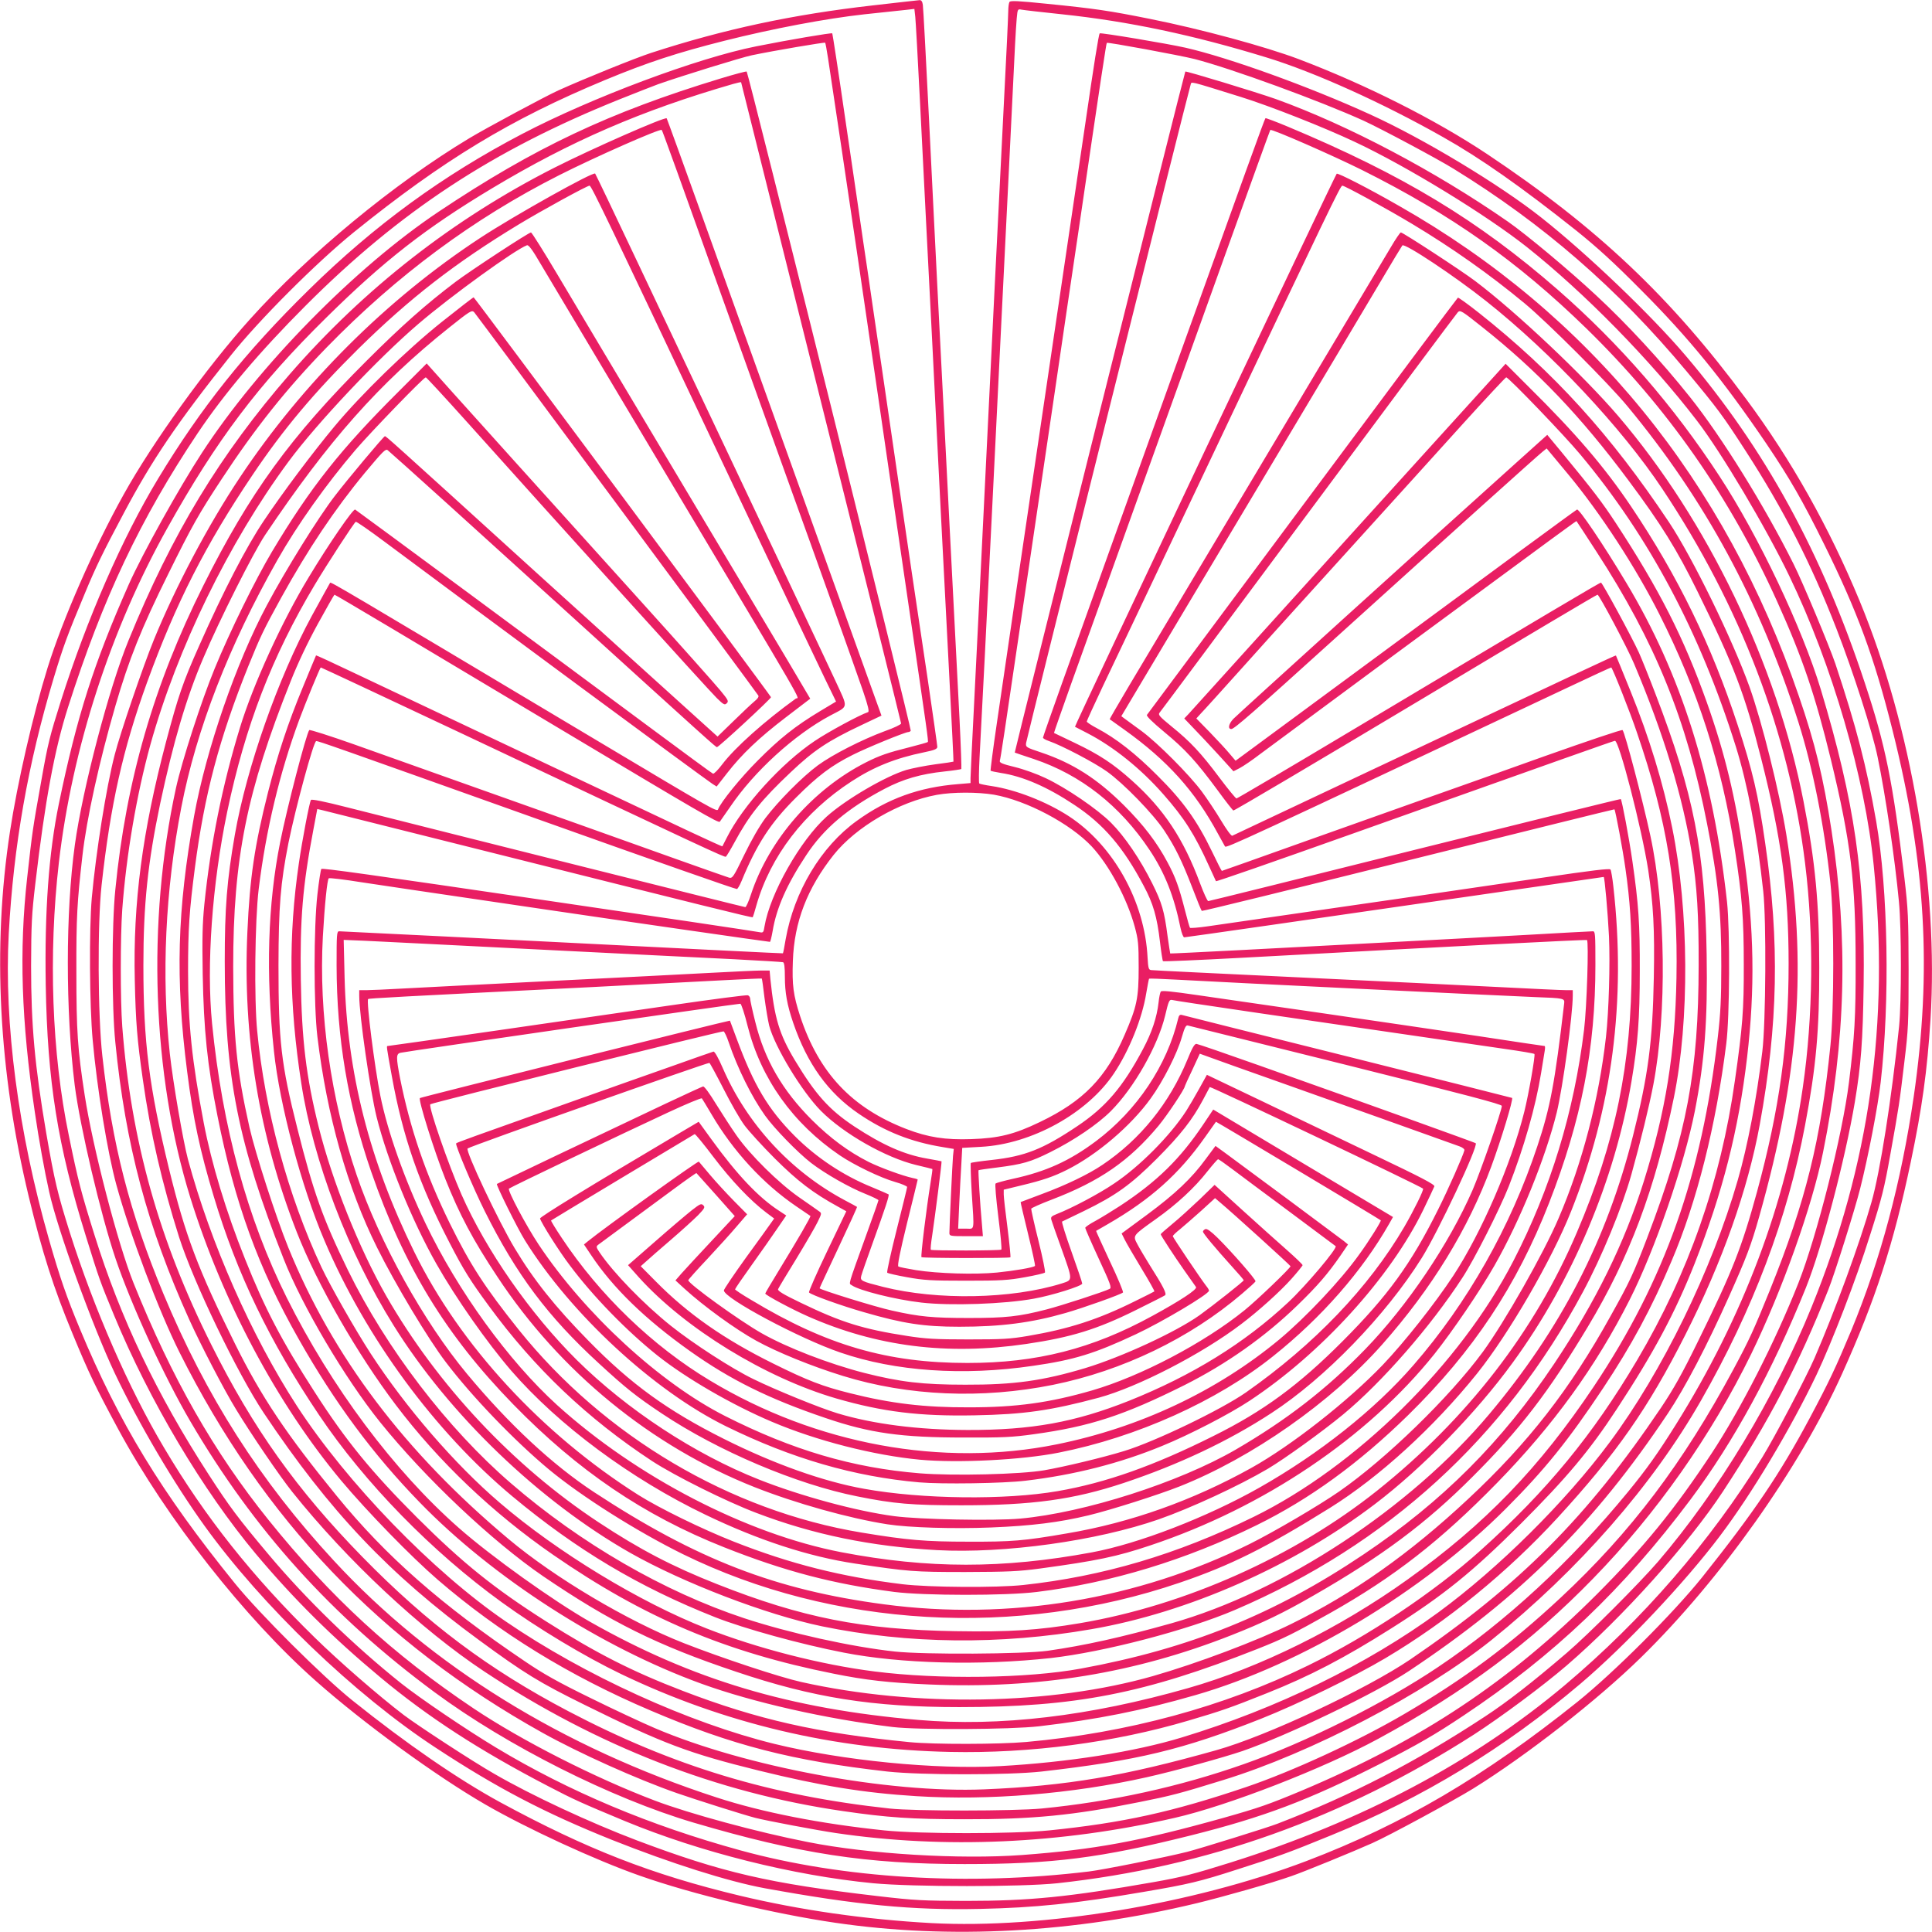
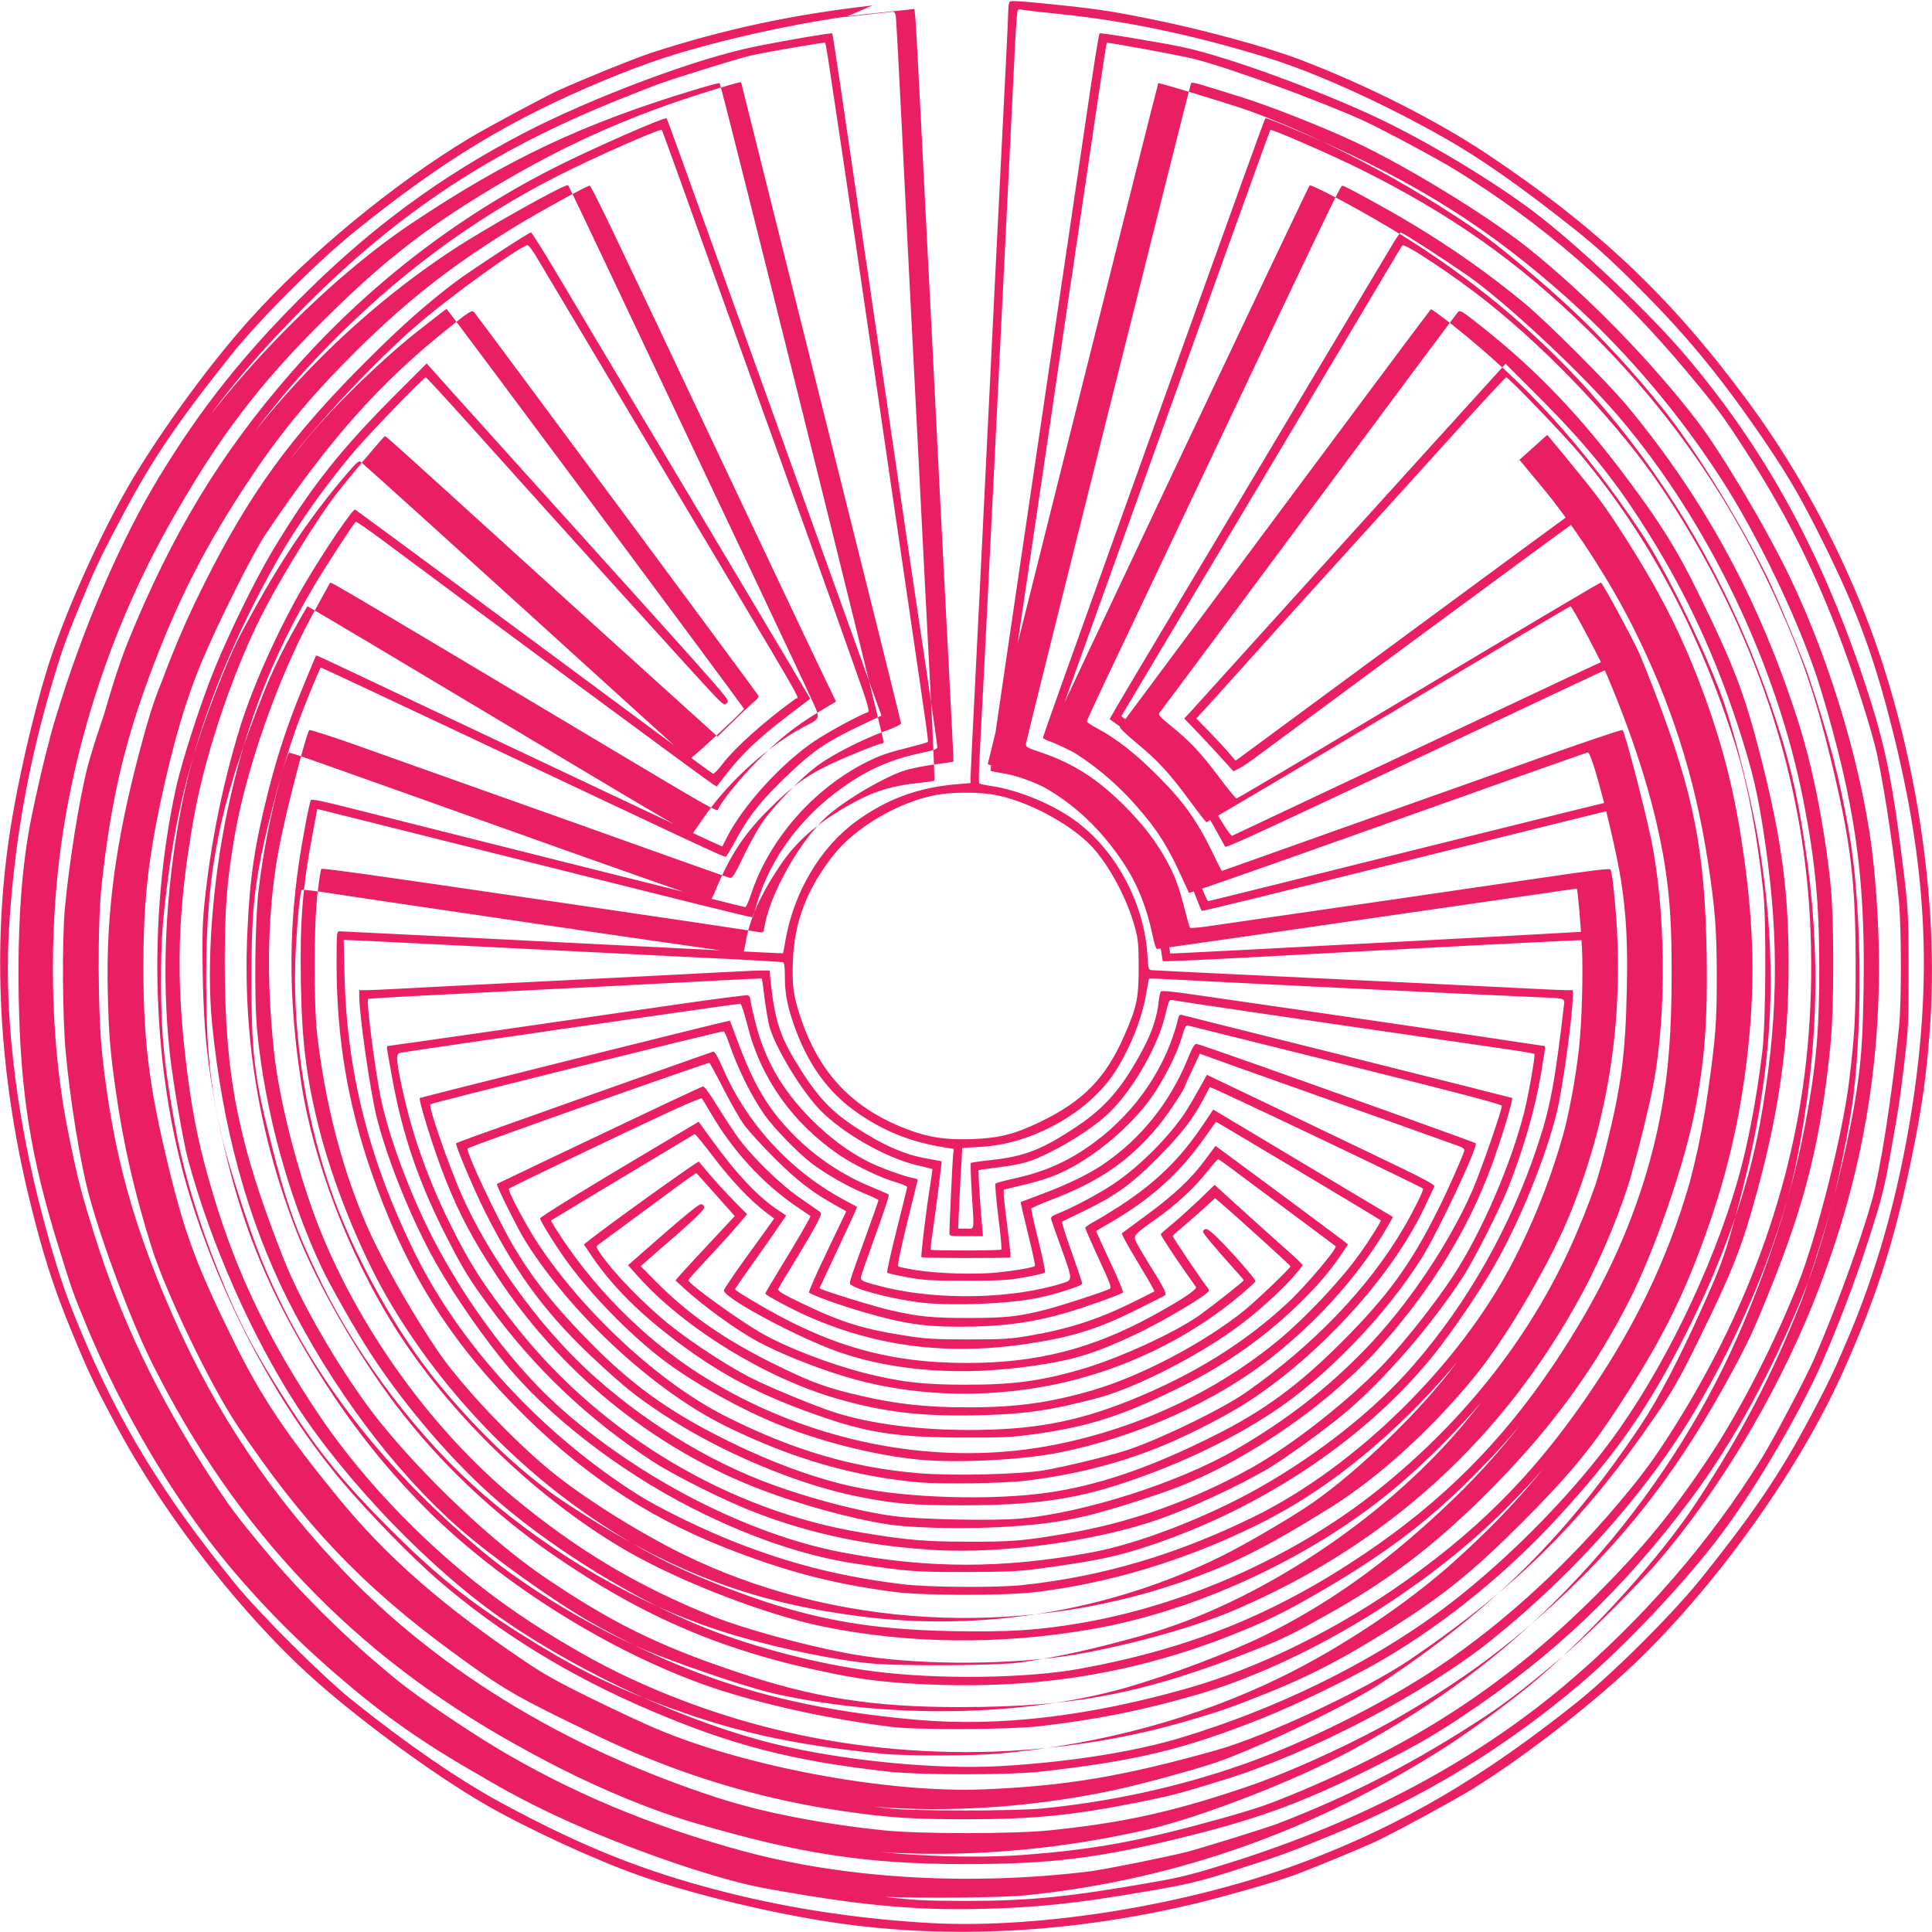
<svg xmlns="http://www.w3.org/2000/svg" version="1.0" width="1280pt" height="1280pt" viewBox="0 0 1280 1280" preserveAspectRatio="xMidYMid meet">
  <g transform="translate(0,1280) scale(0.1,-0.1)" fill="#e91e63" stroke="none">
-     <path d="M5781 12764 c-528 -60 -984 -157 -1469 -315 -104 -34 -443 -171 -613 -248 -82 -37 -481 -251 -590 -317 -496 -298 -1066 -768 -1452 -1198 -285 -316 -646 -817 -837 -1161 -198 -355 -405 -828 -505 -1150 -96 -309 -200 -762 -249 -1085 -118 -769 -75 -1590 125 -2420 89 -368 163 -601 290 -907 109 -264 153 -355 303 -633 320 -591 838 -1251 1311 -1669 314 -278 793 -627 1120 -816 277 -160 728 -368 1024 -472 352 -124 885 -252 1296 -312 759 -111 1577 -67 2395 130 177 43 495 133 625 179 80 27 419 166 537 219 111 49 538 281 668 361 357 222 824 587 1113 870 526 515 1049 1252 1332 1880 220 488 340 857 454 1400 76 362 109 603 131 945 55 877 -125 1941 -470 2775 -202 488 -452 933 -751 1336 -501 677 -986 1136 -1716 1623 -344 229 -803 460 -1248 629 -220 83 -646 199 -987 267 -269 54 -363 68 -683 100 -186 19 -241 22 -247 12 -4 -6 -8 -33 -8 -59 0 -26 -13 -309 -30 -630 -16 -321 -43 -860 -60 -1198 -89 -1809 -112 -2288 -135 -2735 -14 -269 -25 -504 -25 -521 l0 -32 -82 -7 c-257 -20 -468 -96 -671 -243 -238 -171 -416 -469 -472 -786 -8 -49 -16 -90 -18 -92 -2 -1 -475 22 -2227 111 -383 19 -704 35 -713 35 -16 0 -17 -20 -17 -227 1 -480 74 -916 229 -1365 219 -632 495 -1084 941 -1542 429 -440 865 -736 1397 -947 404 -160 723 -243 1128 -296 199 -25 738 -26 945 0 490 60 988 212 1455 442 352 173 679 411 1004 729 432 424 720 858 934 1406 215 551 307 1023 307 1577 0 206 -1 223 -17 223 -10 0 -216 -11 -458 -25 -242 -13 -663 -36 -935 -50 -272 -14 -700 -37 -949 -50 -250 -13 -456 -23 -458 -22 -1 2 -9 55 -18 118 -21 163 -38 220 -101 346 -79 159 -183 312 -273 402 -91 91 -296 231 -434 296 -54 26 -145 59 -203 73 -83 20 -103 29 -100 41 6 21 27 159 156 1036 61 413 151 1025 201 1360 49 336 121 824 160 1085 157 1069 188 1272 192 1276 5 6 486 -83 581 -107 239 -61 833 -278 1121 -409 117 -54 483 -249 595 -318 595 -366 1085 -792 1544 -1342 207 -248 240 -293 393 -530 251 -388 432 -744 599 -1173 113 -291 239 -683 274 -854 52 -252 114 -670 141 -958 17 -173 17 -666 1 -825 -49 -476 -126 -966 -183 -1165 -79 -277 -239 -712 -377 -1032 -55 -127 -266 -528 -347 -659 -344 -557 -793 -1075 -1308 -1509 -606 -509 -1342 -900 -2212 -1174 -249 -78 -322 -97 -515 -131 -559 -98 -818 -124 -1240 -124 -289 1 -337 3 -586 32 -721 84 -1029 156 -1592 368 -314 119 -701 299 -949 443 -137 78 -503 317 -597 388 -163 124 -429 355 -590 513 -413 404 -727 799 -1000 1260 -231 388 -461 914 -622 1420 -83 264 -102 342 -158 665 -76 447 -100 712 -100 1105 1 276 4 343 28 545 64 547 127 889 217 1170 231 723 479 1247 858 1814 177 264 413 543 716 846 625 626 1240 1030 2080 1367 110 44 225 89 255 100 153 54 557 179 622 192 143 30 480 87 485 83 2 -3 11 -49 19 -103 39 -256 140 -936 190 -1274 130 -887 169 -1151 234 -1600 38 -261 92 -630 120 -820 111 -757 122 -832 117 -836 -3 -3 -56 -18 -119 -34 -147 -37 -197 -54 -289 -100 -352 -178 -644 -512 -764 -877 -15 -46 -32 -83 -37 -83 -9 0 -1974 493 -2637 661 -153 39 -237 56 -241 49 -10 -16 -58 -267 -80 -420 -70 -477 -65 -935 16 -1456 79 -515 312 -1125 611 -1604 370 -594 965 -1165 1570 -1509 352 -199 900 -409 1270 -486 570 -117 1179 -124 1783 -19 640 110 1340 419 1878 828 316 240 672 605 914 938 395 541 677 1210 787 1863 42 249 55 417 55 730 1 315 -8 445 -49 730 -23 159 -69 402 -77 411 -2 2 -616 -150 -1363 -336 -748 -187 -1364 -340 -1370 -340 -6 0 -30 53 -54 117 -110 296 -240 492 -451 681 -126 113 -216 172 -379 250 -75 36 -137 66 -138 66 -1 1 51 150 116 332 65 181 166 462 224 624 646 1802 1089 3034 1093 3039 8 9 410 -167 607 -265 594 -297 1030 -605 1486 -1049 537 -524 953 -1118 1265 -1810 168 -372 252 -620 356 -1047 132 -546 164 -808 164 -1353 1 -353 -7 -483 -44 -785 -44 -352 -212 -1018 -335 -1330 -154 -390 -382 -836 -577 -1132 -246 -372 -444 -615 -757 -929 -579 -579 -1160 -966 -1956 -1302 -220 -92 -283 -114 -520 -181 -558 -156 -853 -210 -1335 -246 -409 -30 -1017 6 -1418 86 -333 65 -785 188 -1012 274 -396 150 -882 397 -1202 611 -536 359 -947 737 -1359 1249 -362 450 -640 938 -894 1569 -104 259 -271 900 -324 1246 -47 304 -55 424 -55 815 -1 366 5 463 40 770 28 246 111 623 219 995 88 303 171 512 351 875 155 314 200 394 352 625 224 341 430 599 697 874 466 478 972 853 1539 1140 241 122 670 311 680 300 6 -8 51 -131 646 -1794 93 -258 196 -546 230 -640 112 -308 411 -1147 458 -1284 34 -99 42 -136 33 -139 -55 -18 -266 -132 -353 -191 -220 -147 -477 -430 -583 -641 -15 -30 -28 -56 -29 -57 -2 -2 -99 43 -217 98 -741 350 -2022 955 -2228 1053 -134 64 -245 115 -247 114 -1 -2 -41 -97 -88 -212 -100 -242 -166 -443 -230 -694 -89 -352 -121 -565 -137 -926 -32 -691 77 -1349 328 -1991 134 -342 400 -806 656 -1144 283 -374 642 -716 1043 -993 601 -415 1137 -643 1859 -787 208 -42 366 -60 629 -71 722 -31 1364 74 2006 327 208 82 343 147 542 262 452 259 748 480 1053 786 314 313 504 560 765 995 276 459 445 909 570 1519 104 511 100 1239 -11 1786 -59 294 -153 602 -276 905 -52 129 -96 236 -97 237 -3 3 -252 -114 -1641 -769 -489 -231 -895 -422 -901 -425 -7 -2 -39 42 -73 99 -34 57 -92 144 -128 193 -83 112 -292 322 -399 401 -44 32 -93 68 -108 79 l-27 20 137 230 c75 127 433 725 794 1330 361 605 717 1201 790 1325 73 124 137 229 141 234 15 17 345 -202 554 -368 433 -343 898 -839 1169 -1246 518 -777 839 -1619 945 -2478 59 -476 54 -1013 -15 -1487 -110 -764 -395 -1521 -842 -2235 -117 -187 -193 -294 -316 -444 -379 -462 -809 -859 -1256 -1159 -356 -240 -879 -501 -1290 -645 -426 -150 -878 -249 -1340 -294 -180 -17 -842 -18 -1005 0 -790 85 -1437 281 -2130 645 -527 277 -932 580 -1365 1023 -432 442 -723 850 -999 1403 -348 694 -533 1356 -591 2110 -13 173 -13 595 0 776 27 362 95 760 186 1090 178 639 521 1343 915 1876 189 256 596 687 862 914 216 185 638 490 718 520 11 4 35 -27 93 -127 44 -73 404 -677 801 -1343 995 -1668 909 -1518 888 -1533 -207 -149 -405 -326 -488 -436 -27 -36 -55 -64 -61 -62 -6 2 -195 141 -420 308 -566 421 -1936 1433 -1951 1442 -13 7 -173 -225 -308 -449 -177 -292 -367 -708 -455 -995 -117 -382 -195 -770 -236 -1170 -13 -131 -15 -226 -11 -465 7 -370 30 -598 98 -939 114 -575 271 -1008 537 -1476 240 -424 493 -765 802 -1083 485 -500 1203 -961 1867 -1202 342 -124 825 -233 1268 -287 170 -20 778 -17 970 5 389 46 672 102 1037 207 703 203 1504 684 2054 1234 258 258 415 453 645 799 188 283 322 531 453 841 168 393 295 898 363 1441 23 177 25 753 5 940 -93 839 -304 1509 -668 2115 -152 254 -313 492 -326 484 -19 -11 -513 -374 -1368 -1005 -421 -311 -794 -586 -830 -612 l-64 -47 -40 47 c-22 27 -81 90 -130 141 l-90 92 30 33 c17 17 154 169 305 337 150 168 472 523 714 790 242 267 565 623 718 793 153 169 282 307 286 307 16 0 387 -386 490 -510 456 -545 793 -1177 1031 -1935 77 -246 141 -579 182 -960 21 -191 17 -870 -6 -1060 -38 -316 -97 -626 -163 -854 -171 -594 -501 -1270 -848 -1736 -294 -396 -736 -834 -1135 -1127 -473 -346 -1071 -638 -1700 -829 -311 -95 -756 -165 -1204 -190 -428 -24 -1044 37 -1494 147 -567 139 -1259 454 -1782 812 -483 330 -1052 918 -1384 1429 -300 463 -571 1077 -721 1633 -32 120 -99 510 -120 700 -56 517 -30 1080 76 1630 100 518 316 1073 637 1640 132 233 324 503 518 730 104 121 451 480 465 480 4 0 124 -130 266 -288 594 -663 1614 -1791 1662 -1837 45 -44 53 -48 66 -34 14 13 9 22 -42 84 -32 39 -264 300 -517 580 -758 840 -1082 1200 -1260 1398 l-169 189 -184 -184 c-386 -384 -585 -635 -841 -1063 -108 -181 -279 -528 -380 -775 -88 -214 -216 -609 -256 -790 -194 -889 -158 -1900 95 -2715 216 -693 576 -1367 1000 -1875 173 -206 464 -505 639 -656 408 -352 875 -639 1411 -867 541 -231 940 -333 1569 -404 221 -24 802 -24 1020 0 633 72 937 145 1455 350 240 95 620 280 825 402 409 243 807 568 1140 930 390 425 600 726 845 1210 246 485 415 964 494 1395 121 663 132 1208 36 1863 -46 322 -84 482 -182 782 -174 532 -396 988 -707 1450 -175 260 -364 482 -683 797 l-148 148 -555 -612 c-305 -337 -773 -853 -1039 -1148 -266 -294 -495 -547 -509 -563 l-26 -27 65 -68 c36 -37 109 -115 163 -174 l98 -108 41 21 c23 12 85 54 137 94 52 39 455 337 895 662 1151 848 1198 883 1200 880 1 -1 61 -92 132 -202 388 -597 598 -1113 733 -1804 73 -369 95 -592 94 -941 0 -219 -5 -315 -23 -470 -106 -919 -352 -1613 -821 -2315 -360 -538 -720 -912 -1235 -1280 -451 -323 -982 -585 -1453 -719 -655 -187 -1251 -257 -1787 -211 -851 73 -1501 267 -2179 652 -240 137 -649 429 -866 620 -430 378 -845 934 -1140 1525 -261 524 -427 1131 -495 1817 -38 386 0 923 101 1406 119 566 296 1026 579 1500 85 142 260 411 272 418 5 2 89 -56 188 -130 673 -502 2110 -1563 2176 -1607 l27 -17 67 86 c101 130 214 237 392 373 l161 123 -155 262 c-86 144 -425 712 -753 1262 -328 550 -673 1127 -765 1283 -92 155 -172 282 -177 282 -15 0 -398 -251 -498 -326 -196 -148 -362 -295 -591 -524 -504 -503 -776 -877 -1082 -1490 -327 -653 -512 -1292 -583 -2015 -24 -235 -24 -775 0 -1010 67 -679 213 -1226 490 -1838 77 -170 231 -466 309 -593 98 -162 292 -447 374 -549 363 -454 852 -911 1273 -1190 747 -494 1540 -803 2375 -924 295 -43 457 -54 805 -54 451 -1 724 26 1160 114 206 41 268 57 555 146 579 178 1333 572 1776 927 575 462 1069 1027 1389 1588 344 602 573 1207 689 1823 73 385 95 629 94 1045 0 423 -26 700 -104 1100 -177 909 -634 1859 -1229 2555 -228 266 -669 683 -945 892 -88 67 -480 323 -494 323 -5 0 -35 -44 -66 -97 -47 -79 -818 -1371 -1732 -2902 -73 -123 -132 -225 -131 -226 2 -1 46 -33 98 -70 285 -204 467 -406 620 -690 24 -44 45 -82 46 -83 9 -12 102 31 2273 1054 156 74 285 133 286 132 12 -12 126 -300 169 -428 202 -588 274 -1030 263 -1630 -9 -497 -71 -883 -217 -1349 -128 -408 -316 -791 -593 -1206 -346 -517 -740 -912 -1264 -1264 -589 -396 -1153 -624 -1873 -756 -352 -65 -942 -73 -1365 -19 -357 45 -780 154 -1116 286 -441 173 -987 505 -1368 832 -299 256 -621 629 -855 988 -102 157 -268 449 -327 574 -220 470 -375 1040 -425 1563 -21 213 -15 737 10 941 48 392 139 770 268 1120 43 116 135 339 143 348 1 1 420 -195 931 -436 1638 -774 1744 -823 1753 -818 5 4 30 45 56 93 99 183 179 283 375 468 152 144 245 206 465 310 l135 64 -39 108 c-116 322 -924 2575 -1135 3162 -135 376 -247 685 -249 687 -11 12 -495 -201 -742 -326 -669 -339 -1260 -800 -1756 -1370 -460 -529 -779 -1055 -1068 -1764 -129 -315 -304 -982 -355 -1353 -62 -447 -62 -1099 -1 -1593 35 -274 171 -854 271 -1150 104 -307 323 -783 494 -1075 423 -722 938 -1293 1620 -1797 482 -356 1170 -702 1714 -863 702 -207 1147 -275 1796 -275 588 0 900 40 1500 190 485 122 777 232 1255 475 249 127 360 191 550 318 601 400 1059 837 1505 1432 288 385 543 854 764 1402 108 269 261 852 325 1233 41 246 53 406 58 773 11 728 -59 1212 -283 1957 -124 410 -412 1018 -672 1415 -302 463 -662 878 -1072 1236 -526 459 -1023 760 -1788 1080 -79 33 -146 58 -148 56 -6 -5 -140 -378 -616 -1702 -306 -854 -390 -1086 -732 -2042 -69 -193 -126 -356 -126 -360 0 -5 17 -15 38 -22 87 -30 304 -144 385 -202 111 -79 307 -281 380 -391 73 -110 118 -202 187 -381 31 -81 59 -150 62 -152 3 -3 618 148 1368 335 750 187 1364 339 1366 338 7 -8 56 -270 73 -393 31 -218 41 -375 41 -644 0 -646 -106 -1164 -362 -1764 -278 -655 -727 -1236 -1323 -1712 -548 -437 -1273 -761 -1970 -879 -279 -47 -465 -59 -825 -53 -616 10 -1016 89 -1580 312 -294 116 -511 229 -785 410 -565 373 -1066 907 -1406 1499 -181 317 -358 761 -448 1121 -83 333 -112 573 -118 975 -6 401 12 620 83 992 l26 138 27 -6 c14 -4 483 -121 1041 -261 1494 -375 1812 -454 1817 -450 2 3 13 37 24 78 93 326 317 619 632 823 146 95 289 153 480 192 69 14 87 22 87 36 0 9 -29 212 -64 450 -99 664 -110 734 -196 1323 -44 303 -94 641 -110 753 -17 111 -43 294 -60 407 -16 113 -43 296 -60 408 -16 111 -68 468 -116 792 -47 325 -88 592 -90 594 -5 5 -289 -43 -504 -86 -388 -77 -1089 -339 -1550 -580 -526 -275 -978 -604 -1414 -1033 -421 -413 -715 -782 -999 -1252 -237 -392 -471 -928 -644 -1473 -73 -232 -85 -277 -128 -520 -59 -329 -60 -337 -95 -650 -54 -483 -39 -949 51 -1555 26 -179 64 -389 95 -527 56 -253 286 -886 434 -1200 159 -335 391 -729 595 -1012 382 -530 994 -1118 1530 -1469 409 -269 726 -434 1170 -612 387 -154 768 -275 1011 -320 611 -111 978 -147 1428 -137 365 8 629 35 1084 113 295 50 371 68 621 149 290 93 327 106 621 226 607 248 1149 578 1650 1003 297 252 691 669 926 981 211 279 469 711 639 1067 103 218 263 632 353 920 81 253 96 316 136 540 58 322 60 337 93 613 26 215 28 255 28 610 -1 352 -3 397 -28 610 -77 640 -125 877 -262 1290 -286 866 -661 1550 -1189 2171 -228 268 -649 671 -955 913 -274 217 -781 523 -1136 684 -403 184 -936 376 -1221 441 -125 28 -562 101 -568 95 -7 -6 -39 -209 -95 -594 -28 -187 -89 -601 -136 -920 -182 -1232 -219 -1480 -311 -2105 -52 -355 -115 -784 -140 -954 -25 -169 -43 -310 -41 -312 2 -3 33 -9 68 -15 146 -22 309 -93 486 -211 194 -128 326 -282 461 -538 62 -115 88 -206 107 -369 8 -68 17 -126 20 -129 3 -3 234 7 513 22 1379 75 2288 122 2296 118 13 -7 -1 -445 -19 -593 -66 -544 -222 -1056 -469 -1534 -352 -683 -1040 -1361 -1721 -1695 -508 -249 -999 -394 -1525 -451 -176 -19 -625 -16 -800 5 -403 49 -743 134 -1120 283 -206 81 -492 221 -630 308 -640 405 -1181 991 -1485 1610 -298 606 -446 1189 -462 1819 l-6 249 144 -6 c79 -4 589 -29 1134 -57 545 -27 1132 -57 1305 -65 173 -9 321 -18 328 -20 8 -3 12 -32 12 -97 0 -104 15 -187 55 -304 93 -272 231 -464 433 -602 174 -119 349 -188 559 -222 l72 -12 -5 -46 c-4 -44 -24 -465 -24 -511 0 -20 6 -21 111 -21 l111 0 -6 73 c-13 141 -26 360 -23 364 2 2 57 10 123 18 167 21 223 37 351 101 159 79 315 185 403 273 154 155 310 430 359 631 23 98 28 109 46 105 38 -9 715 -108 2202 -324 106 -15 196 -30 199 -34 7 -7 -38 -266 -67 -382 -86 -345 -284 -802 -470 -1086 -123 -187 -325 -442 -468 -592 -232 -242 -605 -534 -870 -682 -388 -216 -801 -363 -1221 -434 -289 -50 -367 -56 -655 -55 -285 0 -402 10 -705 60 -872 144 -1707 638 -2274 1345 -223 279 -321 430 -456 704 -160 326 -263 627 -330 964 -26 136 -26 159 3 166 42 10 2226 325 2252 325 6 0 28 -66 48 -147 88 -349 300 -646 610 -857 96 -65 270 -149 368 -177 43 -12 79 -28 79 -33 0 -6 -32 -135 -70 -286 -38 -151 -66 -278 -62 -282 4 -4 64 -18 132 -30 110 -20 158 -23 390 -23 231 0 281 3 390 23 68 12 128 26 133 31 4 4 -15 99 -43 211 -28 111 -49 207 -48 212 2 5 62 32 133 59 322 123 516 257 711 491 57 69 174 244 174 262 0 2 22 51 50 109 l49 106 83 -30 c46 -17 234 -84 418 -149 316 -112 1144 -407 1220 -435 20 -7 34 -19 32 -26 -7 -32 -110 -265 -173 -390 -181 -364 -334 -574 -634 -875 -290 -291 -524 -463 -854 -627 -395 -198 -715 -311 -1033 -366 -345 -60 -900 -54 -1281 15 -271 48 -600 165 -931 331 -373 187 -615 362 -897 650 -222 226 -363 403 -489 613 -106 176 -328 646 -312 661 14 14 1591 571 1602 567 4 -2 46 -79 94 -173 47 -93 109 -201 138 -240 28 -38 119 -138 202 -221 150 -149 251 -227 419 -319 l54 -30 -127 -265 c-70 -146 -124 -269 -120 -273 14 -16 214 -88 365 -131 258 -75 397 -96 631 -96 275 0 477 26 703 91 116 33 371 124 381 136 4 4 -35 98 -87 207 -51 109 -92 200 -91 201 2 1 37 21 78 45 282 163 470 330 643 575 39 55 72 101 73 103 1 2 1076 -640 1092 -653 5 -4 -77 -136 -142 -225 -124 -174 -356 -419 -531 -565 -414 -343 -925 -583 -1473 -694 -759 -154 -1594 -1 -2297 422 -379 227 -731 565 -983 945 -41 61 -73 114 -71 116 2 2 216 131 474 286 259 155 473 284 477 286 4 3 61 -67 126 -153 117 -154 244 -288 349 -367 l52 -39 -22 -31 c-12 -17 -86 -121 -166 -230 -79 -110 -144 -206 -145 -215 -3 -50 502 -320 772 -412 363 -125 813 -156 1276 -88 272 39 408 81 681 209 175 82 485 266 485 289 0 5 -8 19 -19 32 -37 48 -221 321 -221 329 0 4 21 25 48 46 26 22 89 76 140 122 l92 84 33 -28 c86 -72 467 -418 467 -423 0 -12 -223 -226 -305 -292 -268 -217 -690 -438 -1010 -531 -280 -81 -500 -112 -815 -112 -295 -1 -516 25 -790 94 -180 45 -279 83 -505 195 -326 161 -568 330 -780 545 l-100 101 36 32 c19 18 93 82 165 144 71 61 151 134 179 162 43 45 48 53 34 66 -13 13 -21 9 -74 -32 -33 -26 -142 -118 -242 -206 l-182 -159 72 -81 c306 -339 837 -665 1307 -802 308 -89 552 -119 915 -112 330 6 507 32 825 117 257 70 683 289 944 488 114 86 258 216 332 299 41 46 74 87 74 91 0 5 -48 51 -107 103 -59 52 -190 169 -291 261 l-185 168 -101 -98 c-56 -53 -136 -126 -179 -161 -42 -35 -77 -65 -77 -68 0 -8 89 -144 155 -238 39 -55 75 -106 79 -112 9 -16 -104 -90 -289 -191 -400 -219 -767 -312 -1226 -312 -530 0 -933 117 -1431 417 -60 35 -108 67 -108 71 0 4 50 77 111 162 61 85 137 194 169 241 l59 86 -47 31 c-136 88 -278 238 -449 474 l-84 116 -132 -78 c-589 -349 -922 -553 -919 -563 7 -28 128 -220 197 -310 153 -205 375 -433 580 -597 190 -151 495 -328 760 -440 294 -125 673 -222 980 -251 250 -23 675 -2 920 47 516 102 1048 341 1420 639 321 256 589 562 768 876 l26 46 -596 356 -595 356 -65 -97 c-154 -230 -307 -380 -552 -541 -51 -33 -124 -78 -162 -99 -38 -20 -69 -41 -69 -47 0 -5 40 -97 89 -203 78 -168 87 -193 73 -201 -34 -18 -320 -111 -417 -136 -185 -48 -274 -57 -515 -57 -240 0 -328 8 -510 49 -107 23 -480 139 -480 148 0 3 57 124 126 271 69 146 124 267 122 268 -2 2 -38 21 -81 44 -358 191 -648 505 -809 877 -29 67 -53 109 -61 108 -7 -2 -134 -46 -282 -99 -149 -52 -484 -171 -745 -264 -561 -199 -672 -239 -678 -245 -8 -8 113 -296 190 -450 209 -419 418 -698 755 -1007 178 -164 247 -219 418 -333 373 -249 892 -469 1295 -549 243 -49 362 -59 690 -59 470 0 744 38 1075 148 363 121 696 278 980 464 353 230 756 646 994 1026 108 172 377 743 358 761 -4 4 -692 252 -1437 516 -217 77 -403 141 -413 142 -13 1 -28 -25 -60 -104 -119 -289 -312 -529 -564 -698 -90 -61 -239 -133 -398 -192 -77 -29 -141 -53 -143 -54 -1 -2 21 -96 49 -210 28 -114 49 -210 46 -213 -11 -11 -134 -32 -252 -44 -146 -14 -390 -7 -536 16 -58 10 -111 20 -117 24 -8 5 10 94 58 290 39 156 70 285 70 286 0 2 -15 7 -32 10 -69 15 -216 69 -293 107 -134 68 -253 156 -376 278 -195 195 -313 398 -375 649 -19 75 -34 144 -34 154 0 10 -7 20 -15 23 -8 3 -233 -26 -500 -65 -568 -83 -1875 -271 -1886 -271 -9 0 -10 4 27 -200 72 -400 182 -718 383 -1105 93 -180 137 -250 259 -416 302 -413 654 -748 1084 -1030 149 -97 490 -267 688 -342 377 -144 762 -223 1198 -247 447 -24 1058 61 1469 204 214 75 531 222 723 335 114 68 362 247 500 361 258 214 579 582 789 905 78 119 247 453 307 605 100 255 178 527 214 750 11 69 22 137 25 153 2 15 2 27 -2 27 -3 0 -202 29 -442 66 -240 36 -699 103 -1021 150 -322 46 -695 101 -829 120 -186 27 -246 33 -251 24 -4 -7 -11 -39 -14 -70 -11 -100 -45 -201 -103 -310 -133 -251 -247 -385 -437 -512 -227 -152 -346 -199 -565 -223 -73 -8 -136 -17 -139 -20 -3 -3 0 -92 6 -198 17 -264 21 -237 -39 -237 l-51 0 7 158 c4 86 10 207 14 267 l6 110 125 7 c335 18 704 222 880 486 100 149 188 366 214 531 9 52 17 95 19 97 2 2 79 -1 173 -6 355 -20 2060 -102 2384 -116 193 -7 197 -8 193 -42 -62 -530 -92 -689 -178 -947 -178 -535 -461 -1036 -821 -1450 -254 -293 -624 -587 -1022 -812 -345 -195 -800 -371 -1109 -428 -588 -109 -1083 -109 -1658 1 -629 121 -1357 498 -1885 976 -321 292 -657 755 -871 1203 -140 294 -252 611 -299 845 -38 190 -94 629 -81 641 6 5 187 15 1476 79 330 17 719 37 864 45 146 8 266 13 268 12 2 -2 10 -60 18 -128 9 -68 23 -151 31 -184 37 -141 217 -438 343 -565 150 -151 428 -309 629 -358 59 -14 108 -26 109 -27 2 -1 -4 -42 -12 -92 -28 -174 -66 -485 -60 -492 8 -7 581 -8 589 -1 3 3 -6 91 -19 195 -14 105 -25 204 -25 221 l0 32 111 27 c151 36 219 60 309 105 199 100 424 292 554 473 81 112 175 296 206 406 18 62 27 80 39 77 9 -2 481 -120 1049 -261 797 -199 1032 -261 1032 -272 0 -31 -140 -433 -194 -558 -156 -357 -431 -765 -711 -1054 -256 -264 -521 -469 -858 -665 -376 -218 -1001 -418 -1427 -457 -176 -16 -669 -6 -835 16 -251 33 -622 134 -895 242 -428 169 -875 463 -1208 792 -308 306 -601 726 -765 1098 -87 199 -220 583 -206 597 9 9 1932 487 1943 483 6 -3 22 -36 34 -73 59 -173 151 -359 240 -484 61 -86 218 -247 306 -315 94 -72 254 -163 360 -205 47 -19 86 -38 86 -42 0 -3 -35 -105 -79 -225 -129 -358 -118 -323 -98 -338 49 -35 287 -95 462 -115 192 -22 549 -10 745 26 118 21 320 84 320 100 0 7 -32 102 -71 211 -39 109 -67 199 -62 200 4 2 69 33 143 69 212 103 312 175 485 348 157 158 235 257 306 391 23 44 43 81 44 83 5 6 1398 -657 1413 -673 7 -7 -61 -144 -124 -253 -235 -402 -597 -780 -1049 -1097 -163 -114 -605 -327 -806 -388 -139 -43 -398 -105 -531 -128 -156 -27 -601 -38 -825 -20 -444 36 -843 154 -1288 379 -433 219 -930 677 -1236 1136 -83 125 -208 360 -197 371 7 8 763 370 1057 506 118 55 217 96 221 92 3 -4 32 -51 63 -104 144 -246 343 -462 562 -611 50 -34 92 -63 94 -64 5 -4 -83 -155 -207 -358 -51 -83 -92 -153 -92 -156 0 -10 176 -104 280 -150 456 -202 926 -261 1450 -184 298 44 469 97 725 224 99 49 186 93 193 98 14 9 -8 54 -105 207 -27 44 -62 102 -76 129 -33 62 -36 57 122 170 137 97 256 207 341 316 35 44 67 80 70 80 4 0 47 -30 96 -67 49 -37 222 -166 384 -286 162 -121 297 -221 299 -223 14 -13 -200 -266 -315 -373 -289 -270 -635 -484 -1055 -652 -358 -142 -644 -194 -1069 -193 -328 1 -624 39 -860 110 -116 35 -409 154 -558 227 -141 68 -399 235 -547 353 -180 144 -382 352 -473 487 -23 34 -23 39 -9 50 9 7 90 66 179 132 90 66 232 171 316 233 85 63 155 112 156 110 1 -1 59 -66 129 -144 l125 -141 -156 -167 c-86 -92 -175 -188 -197 -213 l-40 -46 60 -55 c126 -115 336 -268 476 -345 136 -75 366 -169 574 -233 430 -133 920 -154 1391 -59 460 93 907 308 1253 604 47 40 88 77 89 82 4 11 -158 196 -251 288 -44 43 -70 62 -81 58 -9 -4 -16 -11 -16 -17 0 -11 80 -107 192 -231 43 -47 78 -88 78 -91 0 -7 -200 -165 -293 -232 -155 -110 -513 -276 -757 -350 -281 -84 -472 -111 -795 -110 -283 0 -432 18 -669 78 -233 60 -511 167 -680 263 -145 82 -486 328 -486 351 0 4 57 68 127 142 69 74 157 171 194 215 l69 80 -89 90 c-48 49 -119 126 -156 170 -37 44 -71 84 -75 89 -6 6 -624 -437 -738 -530 l-23 -19 47 -70 c145 -218 358 -425 655 -636 269 -191 524 -317 899 -444 293 -100 501 -129 915 -129 257 -1 323 2 465 22 370 51 595 124 999 326 278 140 533 320 749 530 131 127 199 206 282 326 l51 75 -28 23 c-28 22 -658 490 -784 582 l-66 48 -64 -86 c-93 -128 -203 -232 -391 -371 l-167 -123 21 -42 c11 -22 61 -108 110 -189 50 -82 88 -150 86 -153 -2 -2 -60 -31 -129 -65 -243 -121 -438 -184 -709 -230 -118 -20 -168 -23 -395 -23 -219 0 -283 4 -405 23 -292 45 -436 90 -703 219 -119 57 -156 80 -152 91 3 8 57 98 120 200 62 102 126 212 142 245 28 58 28 58 8 72 -11 8 -69 49 -130 91 -135 94 -325 281 -415 410 -36 51 -97 146 -137 210 -42 69 -77 117 -85 115 -7 -2 -119 -53 -248 -114 -442 -209 -1114 -529 -1118 -532 -6 -7 135 -292 186 -374 304 -488 853 -996 1333 -1232 436 -214 848 -333 1279 -371 150 -13 558 -7 705 11 322 38 625 115 906 231 181 74 444 210 577 298 476 314 935 819 1152 1266 37 77 70 147 73 155 4 12 -86 59 -392 205 -218 104 -558 267 -755 362 l-360 172 -51 -92 c-28 -51 -67 -117 -86 -147 -106 -164 -309 -369 -479 -482 -97 -66 -276 -161 -378 -201 -37 -15 -42 -20 -36 -40 3 -12 33 -96 65 -185 78 -219 78 -211 4 -235 -332 -104 -826 -113 -1184 -23 -146 37 -153 41 -145 73 4 16 37 111 74 213 87 241 113 320 107 327 -3 2 -53 24 -111 48 -190 77 -368 196 -511 339 -177 178 -270 335 -385 646 -23 63 -43 116 -44 118 -4 3 -2048 -507 -2054 -513 -12 -11 96 -355 168 -535 94 -237 184 -406 346 -650 415 -629 1019 -1122 1704 -1393 274 -108 624 -206 880 -246 142 -22 437 -31 686 -21 271 11 452 34 644 80 150 36 466 137 605 192 479 190 1003 557 1342 940 330 373 570 765 723 1179 66 179 147 446 138 455 -2 1 -492 125 -1088 274 -597 149 -1092 273 -1101 276 -12 3 -19 -4 -23 -23 -75 -313 -273 -609 -543 -812 -176 -132 -332 -203 -553 -251 -58 -13 -109 -27 -114 -31 -5 -4 3 -98 18 -220 15 -116 24 -215 20 -218 -7 -7 -460 -8 -467 -1 -3 3 1 46 9 95 20 134 65 488 62 491 -2 1 -44 9 -95 18 -152 26 -296 90 -483 213 -167 111 -256 210 -394 439 -103 172 -135 278 -162 537 l-5 57 -57 0 c-31 0 -178 -7 -327 -15 -148 -8 -634 -33 -1080 -55 -445 -22 -886 -45 -980 -50 -93 -5 -194 -10 -222 -10 l-53 0 0 -37 c0 -128 73 -633 115 -803 73 -291 235 -689 396 -973 128 -226 335 -521 496 -708 313 -361 792 -717 1288 -955 349 -168 683 -277 990 -323 354 -53 387 -56 730 -56 285 1 352 4 495 23 375 51 510 79 730 153 751 250 1441 715 1884 1269 120 151 302 418 397 585 170 298 338 712 413 1015 40 166 106 645 106 775 l0 35 -47 0 c-27 0 -221 9 -433 20 -212 11 -815 40 -1340 65 -525 25 -964 46 -974 48 -16 2 -19 13 -23 82 -18 371 -225 743 -521 937 -149 97 -352 176 -511 200 -42 6 -79 14 -83 17 -4 4 -3 83 2 176 12 213 50 970 90 1780 44 889 65 1327 105 2125 19 388 37 755 40 815 3 61 8 138 11 173 6 62 6 63 32 58 15 -3 137 -17 271 -31 436 -46 868 -137 1353 -286 317 -97 771 -302 1168 -527 247 -139 518 -329 885 -621 133 -107 244 -207 425 -390 319 -319 547 -600 833 -1021 157 -233 239 -376 382 -665 221 -447 333 -751 454 -1235 220 -877 261 -1590 140 -2425 -83 -567 -219 -1079 -414 -1550 -102 -244 -145 -336 -275 -580 -198 -371 -367 -621 -713 -1055 -191 -238 -583 -630 -827 -826 -617 -494 -1154 -810 -1795 -1054 -754 -286 -1744 -450 -2484 -411 -437 24 -869 86 -1271 182 -583 140 -1013 308 -1585 618 -279 152 -622 388 -980 675 -195 156 -619 578 -779 776 -486 600 -767 1061 -1028 1689 -87 209 -131 336 -204 591 -203 709 -298 1429 -266 2025 32 582 127 1125 297 1690 64 212 88 279 209 568 71 171 117 266 256 527 188 354 353 598 709 1045 185 233 568 616 816 817 591 477 1036 747 1664 1008 282 117 478 181 791 260 322 81 672 147 925 175 127 13 253 27 282 30 l51 6 6 -53 c3 -29 17 -280 31 -558 14 -278 32 -633 40 -790 20 -384 58 -1134 95 -1875 17 -335 44 -857 60 -1160 16 -302 28 -550 27 -551 -1 -1 -56 -10 -122 -18 -66 -9 -151 -26 -190 -37 -137 -41 -401 -195 -528 -309 -176 -158 -376 -512 -412 -728 -6 -40 -9 -43 -33 -38 -29 6 -712 108 -1377 205 -1205 177 -1519 221 -1526 214 -4 -4 -16 -80 -26 -168 -25 -221 -25 -735 0 -945 63 -521 199 -1002 395 -1395 119 -240 339 -607 456 -760 172 -227 453 -519 681 -709 215 -179 584 -412 890 -563 993 -487 2211 -557 3290 -189 336 114 573 232 998 497 325 203 686 532 973 889 210 262 496 755 623 1075 273 685 365 1393 280 2151 -6 56 -15 107 -19 113 -5 9 -126 -6 -451 -54 -353 -52 -1465 -214 -2217 -322 -62 -9 -115 -13 -118 -10 -3 3 -18 56 -34 119 -39 152 -62 216 -115 315 -70 132 -159 248 -289 378 -177 176 -338 279 -549 350 -99 33 -102 35 -99 62 4 31 1078 4330 1090 4361 8 23 -22 30 332 -80 190 -59 551 -201 758 -299 345 -162 869 -483 1137 -695 383 -304 819 -749 1126 -1149 162 -210 459 -710 613 -1030 284 -588 502 -1337 560 -1920 105 -1045 -27 -1977 -412 -2925 -246 -604 -614 -1215 -1016 -1685 -124 -144 -460 -481 -606 -606 -231 -198 -392 -323 -541 -421 -463 -304 -883 -521 -1374 -710 -66 -26 -514 -165 -600 -187 -143 -36 -558 -119 -650 -130 -801 -97 -1630 -47 -2310 140 -598 164 -1134 389 -1619 681 -199 120 -503 326 -629 426 -315 252 -629 557 -875 850 -205 244 -261 319 -399 532 -345 533 -584 1034 -757 1588 -88 280 -110 364 -170 659 -113 545 -136 1199 -66 1808 88 757 343 1544 718 2215 328 587 604 953 1054 1396 382 377 659 593 1099 857 520 312 988 515 1597 691 28 8 52 13 52 11 0 -2 239 -956 530 -2120 292 -1164 530 -2122 530 -2128 0 -7 -48 -30 -108 -51 -151 -56 -346 -155 -444 -227 -103 -76 -262 -237 -347 -349 -40 -54 -92 -144 -140 -243 -71 -147 -78 -157 -100 -152 -13 4 -173 60 -355 125 -295 106 -866 309 -1601 570 -137 49 -378 134 -534 190 -156 55 -288 97 -292 93 -19 -21 -148 -516 -193 -743 -82 -410 -96 -868 -41 -1385 37 -353 183 -901 335 -1255 274 -644 731 -1265 1245 -1694 425 -354 837 -600 1342 -800 192 -76 569 -180 853 -235 377 -74 907 -87 1372 -36 352 40 904 184 1218 318 1014 434 1789 1141 2307 2107 126 234 260 560 322 781 61 219 117 448 145 594 90 473 82 1178 -20 1649 -52 239 -168 681 -184 699 -4 5 -234 -73 -511 -171 -277 -99 -619 -221 -759 -270 -140 -50 -509 -181 -819 -291 -310 -111 -565 -201 -566 -201 -2 0 -31 57 -65 128 -99 205 -191 334 -360 502 -147 148 -277 249 -402 315 -38 20 -68 40 -68 45 0 4 48 109 106 232 59 122 375 790 704 1483 795 1678 871 1835 883 1835 16 0 292 -151 462 -253 265 -159 512 -333 745 -526 148 -122 558 -532 681 -681 516 -622 877 -1289 1134 -2095 94 -297 170 -676 212 -1065 25 -232 25 -832 0 -1077 -64 -630 -164 -1033 -402 -1623 -105 -259 -134 -324 -241 -523 -333 -620 -680 -1079 -1143 -1511 -337 -314 -637 -537 -1036 -771 -305 -179 -743 -381 -1050 -485 -488 -165 -815 -237 -1305 -287 -243 -24 -853 -24 -1090 0 -423 44 -811 120 -1111 218 -1022 332 -1892 870 -2537 1569 -491 531 -847 1090 -1130 1770 -224 540 -339 987 -404 1575 -30 266 -33 876 -5 1130 59 535 141 901 301 1343 192 528 388 913 699 1375 205 305 407 545 703 838 339 333 637 565 1059 821 155 94 455 258 471 258 12 0 122 -229 869 -1810 504 -1067 724 -1529 751 -1581 l13 -27 -105 -63 c-165 -99 -269 -182 -414 -328 -114 -114 -246 -277 -263 -324 -7 -17 -45 5 -802 457 -1715 1024 -1763 1052 -1768 1045 -2 -2 -56 -101 -121 -219 -224 -413 -432 -1005 -510 -1450 -53 -304 -67 -485 -67 -840 0 -763 88 -1203 390 -1970 123 -313 406 -792 640 -1083 298 -370 741 -788 1078 -1019 447 -304 758 -459 1278 -633 512 -173 906 -235 1481 -235 769 0 1224 89 1974 385 174 69 237 100 484 239 425 240 731 479 1106 863 371 380 654 770 878 1214 167 330 361 894 431 1249 65 334 85 597 78 1037 -11 685 -85 1062 -338 1723 -43 113 -93 237 -111 277 -50 109 -242 462 -251 463 -9 0 -331 -191 -1649 -978 -416 -249 -761 -452 -766 -452 -5 0 -56 62 -113 138 -122 163 -192 238 -317 339 -82 67 -91 78 -79 92 8 9 452 606 987 1326 535 721 980 1318 989 1327 15 15 26 9 160 -98 366 -290 654 -592 968 -1014 220 -295 323 -461 460 -740 240 -487 313 -679 421 -1105 135 -531 182 -883 182 -1359 0 -527 -60 -963 -209 -1511 -101 -369 -162 -526 -391 -991 -106 -217 -162 -316 -245 -440 -489 -725 -935 -1173 -1661 -1668 -294 -199 -951 -507 -1284 -601 -615 -173 -992 -237 -1540 -260 -635 -26 -1580 149 -2180 405 -80 34 -271 123 -425 199 -217 106 -315 161 -437 244 -554 374 -920 695 -1247 1096 -333 408 -499 655 -674 1008 -246 496 -329 717 -437 1158 -133 547 -170 840 -170 1349 0 405 29 679 111 1071 87 408 173 701 285 963 108 255 332 700 410 817 421 627 756 1005 1219 1374 139 111 151 118 166 103 16 -17 1869 -2516 1883 -2540 5 -8 -5 -22 -26 -39 -18 -15 -80 -73 -138 -130 l-106 -103 -229 207 c-127 114 -567 513 -980 887 -974 885 -987 896 -995 896 -8 0 -251 -290 -331 -395 -111 -144 -326 -490 -451 -725 -203 -379 -402 -955 -482 -1396 -112 -623 -125 -1078 -46 -1694 40 -314 85 -525 176 -826 154 -514 371 -963 698 -1449 303 -451 749 -907 1211 -1241 239 -173 547 -358 790 -475 684 -328 1410 -500 2181 -516 528 -11 1087 62 1579 208 214 63 273 83 518 181 284 113 514 233 827 431 346 219 536 373 856 692 302 302 457 486 636 760 245 373 386 637 516 965 185 470 290 881 347 1365 53 455 47 846 -21 1329 -54 387 -126 686 -247 1026 -153 428 -312 742 -602 1185 -88 134 -146 211 -357 467 l-97 117 -208 -187 c-547 -491 -1842 -1664 -1872 -1695 -31 -33 -38 -67 -13 -67 19 0 145 110 693 606 755 683 1340 1209 1371 1233 l25 20 143 -172 c212 -255 447 -615 604 -927 255 -505 413 -996 500 -1560 48 -310 59 -457 59 -760 1 -299 -8 -414 -59 -770 -94 -666 -307 -1275 -647 -1850 -294 -497 -600 -869 -1037 -1261 -308 -277 -747 -570 -1145 -764 -555 -272 -1197 -446 -1865 -506 -180 -16 -613 -17 -775 -1 -611 60 -1007 150 -1500 339 -334 128 -573 249 -907 461 -346 220 -553 387 -854 687 -303 303 -472 509 -681 835 -217 337 -330 553 -460 880 -125 312 -222 633 -273 900 -79 416 -104 656 -104 1005 0 281 8 398 45 684 63 486 161 857 354 1337 81 200 102 243 218 454 178 322 354 585 555 828 119 142 137 161 151 149 49 -41 608 -546 1176 -1062 956 -868 997 -905 1005 -905 12 0 361 323 358 331 -7 17 -1964 2649 -1970 2649 -4 0 -98 -73 -210 -162 -232 -185 -535 -480 -712 -693 -144 -173 -340 -434 -468 -625 -115 -171 -267 -464 -427 -825 -111 -249 -140 -336 -221 -640 -157 -595 -219 -1066 -207 -1579 6 -278 16 -397 53 -656 51 -361 127 -687 240 -1045 95 -298 387 -905 562 -1167 437 -653 829 -1067 1427 -1505 300 -220 396 -279 700 -429 520 -257 689 -320 1150 -434 419 -103 695 -148 1045 -170 482 -30 1034 15 1526 125 184 41 506 130 636 174 298 103 881 383 1101 529 743 494 1231 980 1716 1706 117 175 261 452 406 776 116 259 146 338 200 529 268 948 319 1669 180 2531 -47 289 -161 746 -244 979 -113 315 -378 858 -534 1092 -387 580 -761 992 -1261 1388 -71 56 -132 100 -137 99 -4 -2 -467 -622 -1029 -1378 -562 -756 -1026 -1380 -1031 -1386 -6 -7 32 -45 115 -114 138 -114 210 -192 354 -387 53 -73 100 -132 103 -133 9 0 531 309 1255 742 729 437 1152 688 1158 688 11 0 201 -358 242 -457 197 -466 323 -882 383 -1258 34 -220 46 -404 45 -740 -1 -704 -78 -1116 -340 -1803 -92 -241 -116 -293 -243 -520 -270 -488 -548 -844 -944 -1213 -388 -363 -763 -627 -1172 -828 -227 -112 -625 -262 -915 -345 -675 -193 -1576 -208 -2330 -40 -148 33 -530 160 -780 258 -373 147 -855 433 -1160 689 -688 576 -1166 1209 -1460 1932 -82 202 -218 624 -257 795 -86 383 -107 597 -108 1065 0 719 89 1160 381 1892 47 119 112 256 180 380 58 106 108 193 110 193 6 0 528 -311 1504 -895 903 -540 1040 -620 1049 -609 4 5 35 50 69 99 159 235 425 477 662 604 124 66 121 43 37 226 -66 142 -363 772 -1312 2775 -152 322 -279 587 -282 590 -13 14 -534 -277 -761 -426 -618 -405 -1179 -964 -1594 -1589 -208 -312 -425 -722 -569 -1075 -71 -174 -223 -618 -259 -760 -56 -214 -125 -652 -152 -950 -18 -208 -15 -712 6 -940 29 -323 98 -745 157 -960 91 -331 280 -834 419 -1111 555 -1107 1333 -1922 2404 -2519 244 -136 627 -308 891 -400 120 -42 452 -147 520 -164 79 -20 403 -81 530 -100 721 -107 1493 -73 2247 100 351 80 987 327 1351 525 572 310 1011 638 1422 1061 420 431 783 947 1047 1487 205 421 404 979 476 1336 151 745 168 1407 56 2135 -54 350 -108 574 -216 888 -488 1429 -1387 2531 -2649 3248 -202 116 -406 220 -413 213 -12 -12 -1739 -3660 -1734 -3664 2 -1 40 -21 85 -44 171 -89 352 -234 501 -404 139 -158 207 -265 303 -477 24 -52 44 -97 45 -98 2 -4 369 124 909 316 1394 496 1710 608 1734 614 27 6 178 -580 221 -857 34 -228 43 -391 37 -710 -8 -428 -37 -648 -138 -1050 -175 -693 -478 -1280 -953 -1845 -524 -623 -1364 -1176 -2106 -1385 -332 -93 -569 -146 -820 -182 -161 -22 -814 -26 -1010 -5 -288 31 -699 122 -1000 221 -531 176 -1082 494 -1545 894 -420 362 -826 893 -1080 1412 -167 343 -229 517 -335 939 -108 426 -125 580 -125 1081 1 391 13 541 66 810 48 237 167 675 184 675 17 0 97 -28 1490 -525 734 -262 1284 -455 1297 -455 5 0 19 24 31 53 101 245 193 386 361 553 146 146 236 213 376 283 93 47 347 151 368 151 6 0 13 4 16 9 6 9 -1076 4357 -1087 4367 -2 3 -81 -18 -173 -46 -737 -224 -1231 -457 -1867 -882 -554 -370 -1194 -1022 -1569 -1598 -155 -238 -393 -667 -484 -870 -232 -524 -344 -874 -464 -1455 -67 -325 -95 -711 -87 -1200 11 -639 79 -1065 266 -1665 89 -287 93 -298 187 -525 234 -566 588 -1160 939 -1580 250 -298 508 -554 824 -817 315 -263 657 -485 1113 -722 170 -89 220 -111 508 -231 498 -206 1116 -361 1645 -412 265 -25 984 -25 1220 0 988 107 1894 430 2760 985 179 116 457 322 615 458 371 320 806 804 1036 1154 303 462 499 836 697 1335 43 108 176 531 211 670 53 209 118 546 136 705 62 539 49 1277 -30 1730 -64 366 -131 624 -270 1042 -39 115 -218 544 -277 661 -192 385 -477 844 -687 1107 -189 237 -417 484 -621 673 -179 167 -463 404 -585 489 -479 333 -1058 639 -1538 812 -121 43 -594 187 -599 182 -5 -5 -1133 -4510 -1130 -4512 1 -1 58 -20 127 -43 310 -104 570 -308 766 -602 101 -151 163 -308 205 -516 8 -36 18 -63 25 -63 11 0 921 131 1949 280 658 95 828 120 830 120 6 0 27 -235 35 -394 8 -185 -1 -496 -20 -666 -47 -414 -157 -836 -313 -1199 -99 -234 -361 -694 -503 -888 -223 -303 -644 -711 -951 -924 -137 -95 -436 -270 -595 -349 -742 -368 -1596 -509 -2421 -399 -719 95 -1241 297 -1921 743 -274 180 -564 449 -843 785 -286 344 -578 870 -730 1316 -171 501 -252 1072 -224 1580 12 214 29 376 39 386 4 4 104 -8 222 -27 219 -33 307 -46 1210 -179 520 -77 1480 -215 1491 -215 3 0 11 32 18 72 25 152 95 310 221 500 117 179 276 313 521 442 122 64 237 98 398 115 58 6 107 14 110 16 2 3 -3 152 -12 333 -45 872 -89 1725 -107 2087 -11 220 -29 571 -40 780 -11 209 -35 706 -55 1105 -20 399 -38 740 -41 758 -3 22 -10 32 -22 31 -9 -1 -149 -16 -311 -35z m804 -5229 c216 -38 505 -191 648 -343 116 -125 234 -345 285 -532 23 -85 26 -113 26 -270 0 -203 -12 -260 -93 -446 -123 -285 -274 -440 -562 -578 -168 -81 -271 -107 -454 -113 -172 -6 -287 12 -430 67 -362 140 -580 372 -704 748 -45 138 -54 205 -48 366 9 258 95 481 270 702 148 186 435 353 684 398 105 19 271 19 378 1z" />
+     <path d="M5781 12764 c-528 -60 -984 -157 -1469 -315 -104 -34 -443 -171 -613 -248 -82 -37 -481 -251 -590 -317 -496 -298 -1066 -768 -1452 -1198 -285 -316 -646 -817 -837 -1161 -198 -355 -405 -828 -505 -1150 -96 -309 -200 -762 -249 -1085 -118 -769 -75 -1590 125 -2420 89 -368 163 -601 290 -907 109 -264 153 -355 303 -633 320 -591 838 -1251 1311 -1669 314 -278 793 -627 1120 -816 277 -160 728 -368 1024 -472 352 -124 885 -252 1296 -312 759 -111 1577 -67 2395 130 177 43 495 133 625 179 80 27 419 166 537 219 111 49 538 281 668 361 357 222 824 587 1113 870 526 515 1049 1252 1332 1880 220 488 340 857 454 1400 76 362 109 603 131 945 55 877 -125 1941 -470 2775 -202 488 -452 933 -751 1336 -501 677 -986 1136 -1716 1623 -344 229 -803 460 -1248 629 -220 83 -646 199 -987 267 -269 54 -363 68 -683 100 -186 19 -241 22 -247 12 -4 -6 -8 -33 -8 -59 0 -26 -13 -309 -30 -630 -16 -321 -43 -860 -60 -1198 -89 -1809 -112 -2288 -135 -2735 -14 -269 -25 -504 -25 -521 l0 -32 -82 -7 c-257 -20 -468 -96 -671 -243 -238 -171 -416 -469 -472 -786 -8 -49 -16 -90 -18 -92 -2 -1 -475 22 -2227 111 -383 19 -704 35 -713 35 -16 0 -17 -20 -17 -227 1 -480 74 -916 229 -1365 219 -632 495 -1084 941 -1542 429 -440 865 -736 1397 -947 404 -160 723 -243 1128 -296 199 -25 738 -26 945 0 490 60 988 212 1455 442 352 173 679 411 1004 729 432 424 720 858 934 1406 215 551 307 1023 307 1577 0 206 -1 223 -17 223 -10 0 -216 -11 -458 -25 -242 -13 -663 -36 -935 -50 -272 -14 -700 -37 -949 -50 -250 -13 -456 -23 -458 -22 -1 2 -9 55 -18 118 -21 163 -38 220 -101 346 -79 159 -183 312 -273 402 -91 91 -296 231 -434 296 -54 26 -145 59 -203 73 -83 20 -103 29 -100 41 6 21 27 159 156 1036 61 413 151 1025 201 1360 49 336 121 824 160 1085 157 1069 188 1272 192 1276 5 6 486 -83 581 -107 239 -61 833 -278 1121 -409 117 -54 483 -249 595 -318 595 -366 1085 -792 1544 -1342 207 -248 240 -293 393 -530 251 -388 432 -744 599 -1173 113 -291 239 -683 274 -854 52 -252 114 -670 141 -958 17 -173 17 -666 1 -825 -49 -476 -126 -966 -183 -1165 -79 -277 -239 -712 -377 -1032 -55 -127 -266 -528 -347 -659 -344 -557 -793 -1075 -1308 -1509 -606 -509 -1342 -900 -2212 -1174 -249 -78 -322 -97 -515 -131 -559 -98 -818 -124 -1240 -124 -289 1 -337 3 -586 32 -721 84 -1029 156 -1592 368 -314 119 -701 299 -949 443 -137 78 -503 317 -597 388 -163 124 -429 355 -590 513 -413 404 -727 799 -1000 1260 -231 388 -461 914 -622 1420 -83 264 -102 342 -158 665 -76 447 -100 712 -100 1105 1 276 4 343 28 545 64 547 127 889 217 1170 231 723 479 1247 858 1814 177 264 413 543 716 846 625 626 1240 1030 2080 1367 110 44 225 89 255 100 153 54 557 179 622 192 143 30 480 87 485 83 2 -3 11 -49 19 -103 39 -256 140 -936 190 -1274 130 -887 169 -1151 234 -1600 38 -261 92 -630 120 -820 111 -757 122 -832 117 -836 -3 -3 -56 -18 -119 -34 -147 -37 -197 -54 -289 -100 -352 -178 -644 -512 -764 -877 -15 -46 -32 -83 -37 -83 -9 0 -1974 493 -2637 661 -153 39 -237 56 -241 49 -10 -16 -58 -267 -80 -420 -70 -477 -65 -935 16 -1456 79 -515 312 -1125 611 -1604 370 -594 965 -1165 1570 -1509 352 -199 900 -409 1270 -486 570 -117 1179 -124 1783 -19 640 110 1340 419 1878 828 316 240 672 605 914 938 395 541 677 1210 787 1863 42 249 55 417 55 730 1 315 -8 445 -49 730 -23 159 -69 402 -77 411 -2 2 -616 -150 -1363 -336 -748 -187 -1364 -340 -1370 -340 -6 0 -30 53 -54 117 -110 296 -240 492 -451 681 -126 113 -216 172 -379 250 -75 36 -137 66 -138 66 -1 1 51 150 116 332 65 181 166 462 224 624 646 1802 1089 3034 1093 3039 8 9 410 -167 607 -265 594 -297 1030 -605 1486 -1049 537 -524 953 -1118 1265 -1810 168 -372 252 -620 356 -1047 132 -546 164 -808 164 -1353 1 -353 -7 -483 -44 -785 -44 -352 -212 -1018 -335 -1330 -154 -390 -382 -836 -577 -1132 -246 -372 -444 -615 -757 -929 -579 -579 -1160 -966 -1956 -1302 -220 -92 -283 -114 -520 -181 -558 -156 -853 -210 -1335 -246 -409 -30 -1017 6 -1418 86 -333 65 -785 188 -1012 274 -396 150 -882 397 -1202 611 -536 359 -947 737 -1359 1249 -362 450 -640 938 -894 1569 -104 259 -271 900 -324 1246 -47 304 -55 424 -55 815 -1 366 5 463 40 770 28 246 111 623 219 995 88 303 171 512 351 875 155 314 200 394 352 625 224 341 430 599 697 874 466 478 972 853 1539 1140 241 122 670 311 680 300 6 -8 51 -131 646 -1794 93 -258 196 -546 230 -640 112 -308 411 -1147 458 -1284 34 -99 42 -136 33 -139 -55 -18 -266 -132 -353 -191 -220 -147 -477 -430 -583 -641 -15 -30 -28 -56 -29 -57 -2 -2 -99 43 -217 98 -741 350 -2022 955 -2228 1053 -134 64 -245 115 -247 114 -1 -2 -41 -97 -88 -212 -100 -242 -166 -443 -230 -694 -89 -352 -121 -565 -137 -926 -32 -691 77 -1349 328 -1991 134 -342 400 -806 656 -1144 283 -374 642 -716 1043 -993 601 -415 1137 -643 1859 -787 208 -42 366 -60 629 -71 722 -31 1364 74 2006 327 208 82 343 147 542 262 452 259 748 480 1053 786 314 313 504 560 765 995 276 459 445 909 570 1519 104 511 100 1239 -11 1786 -59 294 -153 602 -276 905 -52 129 -96 236 -97 237 -3 3 -252 -114 -1641 -769 -489 -231 -895 -422 -901 -425 -7 -2 -39 42 -73 99 -34 57 -92 144 -128 193 -83 112 -292 322 -399 401 -44 32 -93 68 -108 79 l-27 20 137 230 c75 127 433 725 794 1330 361 605 717 1201 790 1325 73 124 137 229 141 234 15 17 345 -202 554 -368 433 -343 898 -839 1169 -1246 518 -777 839 -1619 945 -2478 59 -476 54 -1013 -15 -1487 -110 -764 -395 -1521 -842 -2235 -117 -187 -193 -294 -316 -444 -379 -462 -809 -859 -1256 -1159 -356 -240 -879 -501 -1290 -645 -426 -150 -878 -249 -1340 -294 -180 -17 -842 -18 -1005 0 -790 85 -1437 281 -2130 645 -527 277 -932 580 -1365 1023 -432 442 -723 850 -999 1403 -348 694 -533 1356 -591 2110 -13 173 -13 595 0 776 27 362 95 760 186 1090 178 639 521 1343 915 1876 189 256 596 687 862 914 216 185 638 490 718 520 11 4 35 -27 93 -127 44 -73 404 -677 801 -1343 995 -1668 909 -1518 888 -1533 -207 -149 -405 -326 -488 -436 -27 -36 -55 -64 -61 -62 -6 2 -195 141 -420 308 -566 421 -1936 1433 -1951 1442 -13 7 -173 -225 -308 -449 -177 -292 -367 -708 -455 -995 -117 -382 -195 -770 -236 -1170 -13 -131 -15 -226 -11 -465 7 -370 30 -598 98 -939 114 -575 271 -1008 537 -1476 240 -424 493 -765 802 -1083 485 -500 1203 -961 1867 -1202 342 -124 825 -233 1268 -287 170 -20 778 -17 970 5 389 46 672 102 1037 207 703 203 1504 684 2054 1234 258 258 415 453 645 799 188 283 322 531 453 841 168 393 295 898 363 1441 23 177 25 753 5 940 -93 839 -304 1509 -668 2115 -152 254 -313 492 -326 484 -19 -11 -513 -374 -1368 -1005 -421 -311 -794 -586 -830 -612 l-64 -47 -40 47 c-22 27 -81 90 -130 141 l-90 92 30 33 c17 17 154 169 305 337 150 168 472 523 714 790 242 267 565 623 718 793 153 169 282 307 286 307 16 0 387 -386 490 -510 456 -545 793 -1177 1031 -1935 77 -246 141 -579 182 -960 21 -191 17 -870 -6 -1060 -38 -316 -97 -626 -163 -854 -171 -594 -501 -1270 -848 -1736 -294 -396 -736 -834 -1135 -1127 -473 -346 -1071 -638 -1700 -829 -311 -95 -756 -165 -1204 -190 -428 -24 -1044 37 -1494 147 -567 139 -1259 454 -1782 812 -483 330 -1052 918 -1384 1429 -300 463 -571 1077 -721 1633 -32 120 -99 510 -120 700 -56 517 -30 1080 76 1630 100 518 316 1073 637 1640 132 233 324 503 518 730 104 121 451 480 465 480 4 0 124 -130 266 -288 594 -663 1614 -1791 1662 -1837 45 -44 53 -48 66 -34 14 13 9 22 -42 84 -32 39 -264 300 -517 580 -758 840 -1082 1200 -1260 1398 l-169 189 -184 -184 c-386 -384 -585 -635 -841 -1063 -108 -181 -279 -528 -380 -775 -88 -214 -216 -609 -256 -790 -194 -889 -158 -1900 95 -2715 216 -693 576 -1367 1000 -1875 173 -206 464 -505 639 -656 408 -352 875 -639 1411 -867 541 -231 940 -333 1569 -404 221 -24 802 -24 1020 0 633 72 937 145 1455 350 240 95 620 280 825 402 409 243 807 568 1140 930 390 425 600 726 845 1210 246 485 415 964 494 1395 121 663 132 1208 36 1863 -46 322 -84 482 -182 782 -174 532 -396 988 -707 1450 -175 260 -364 482 -683 797 l-148 148 -555 -612 c-305 -337 -773 -853 -1039 -1148 -266 -294 -495 -547 -509 -563 l-26 -27 65 -68 c36 -37 109 -115 163 -174 l98 -108 41 21 c23 12 85 54 137 94 52 39 455 337 895 662 1151 848 1198 883 1200 880 1 -1 61 -92 132 -202 388 -597 598 -1113 733 -1804 73 -369 95 -592 94 -941 0 -219 -5 -315 -23 -470 -106 -919 -352 -1613 -821 -2315 -360 -538 -720 -912 -1235 -1280 -451 -323 -982 -585 -1453 -719 -655 -187 -1251 -257 -1787 -211 -851 73 -1501 267 -2179 652 -240 137 -649 429 -866 620 -430 378 -845 934 -1140 1525 -261 524 -427 1131 -495 1817 -38 386 0 923 101 1406 119 566 296 1026 579 1500 85 142 260 411 272 418 5 2 89 -56 188 -130 673 -502 2110 -1563 2176 -1607 l27 -17 67 86 c101 130 214 237 392 373 l161 123 -155 262 c-86 144 -425 712 -753 1262 -328 550 -673 1127 -765 1283 -92 155 -172 282 -177 282 -15 0 -398 -251 -498 -326 -196 -148 -362 -295 -591 -524 -504 -503 -776 -877 -1082 -1490 -327 -653 -512 -1292 -583 -2015 -24 -235 -24 -775 0 -1010 67 -679 213 -1226 490 -1838 77 -170 231 -466 309 -593 98 -162 292 -447 374 -549 363 -454 852 -911 1273 -1190 747 -494 1540 -803 2375 -924 295 -43 457 -54 805 -54 451 -1 724 26 1160 114 206 41 268 57 555 146 579 178 1333 572 1776 927 575 462 1069 1027 1389 1588 344 602 573 1207 689 1823 73 385 95 629 94 1045 0 423 -26 700 -104 1100 -177 909 -634 1859 -1229 2555 -228 266 -669 683 -945 892 -88 67 -480 323 -494 323 -5 0 -35 -44 -66 -97 -47 -79 -818 -1371 -1732 -2902 -73 -123 -132 -225 -131 -226 2 -1 46 -33 98 -70 285 -204 467 -406 620 -690 24 -44 45 -82 46 -83 9 -12 102 31 2273 1054 156 74 285 133 286 132 12 -12 126 -300 169 -428 202 -588 274 -1030 263 -1630 -9 -497 -71 -883 -217 -1349 -128 -408 -316 -791 -593 -1206 -346 -517 -740 -912 -1264 -1264 -589 -396 -1153 -624 -1873 -756 -352 -65 -942 -73 -1365 -19 -357 45 -780 154 -1116 286 -441 173 -987 505 -1368 832 -299 256 -621 629 -855 988 -102 157 -268 449 -327 574 -220 470 -375 1040 -425 1563 -21 213 -15 737 10 941 48 392 139 770 268 1120 43 116 135 339 143 348 1 1 420 -195 931 -436 1638 -774 1744 -823 1753 -818 5 4 30 45 56 93 99 183 179 283 375 468 152 144 245 206 465 310 l135 64 -39 108 c-116 322 -924 2575 -1135 3162 -135 376 -247 685 -249 687 -11 12 -495 -201 -742 -326 -669 -339 -1260 -800 -1756 -1370 -460 -529 -779 -1055 -1068 -1764 -129 -315 -304 -982 -355 -1353 -62 -447 -62 -1099 -1 -1593 35 -274 171 -854 271 -1150 104 -307 323 -783 494 -1075 423 -722 938 -1293 1620 -1797 482 -356 1170 -702 1714 -863 702 -207 1147 -275 1796 -275 588 0 900 40 1500 190 485 122 777 232 1255 475 249 127 360 191 550 318 601 400 1059 837 1505 1432 288 385 543 854 764 1402 108 269 261 852 325 1233 41 246 53 406 58 773 11 728 -59 1212 -283 1957 -124 410 -412 1018 -672 1415 -302 463 -662 878 -1072 1236 -526 459 -1023 760 -1788 1080 -79 33 -146 58 -148 56 -6 -5 -140 -378 -616 -1702 -306 -854 -390 -1086 -732 -2042 -69 -193 -126 -356 -126 -360 0 -5 17 -15 38 -22 87 -30 304 -144 385 -202 111 -79 307 -281 380 -391 73 -110 118 -202 187 -381 31 -81 59 -150 62 -152 3 -3 618 148 1368 335 750 187 1364 339 1366 338 7 -8 56 -270 73 -393 31 -218 41 -375 41 -644 0 -646 -106 -1164 -362 -1764 -278 -655 -727 -1236 -1323 -1712 -548 -437 -1273 -761 -1970 -879 -279 -47 -465 -59 -825 -53 -616 10 -1016 89 -1580 312 -294 116 -511 229 -785 410 -565 373 -1066 907 -1406 1499 -181 317 -358 761 -448 1121 -83 333 -112 573 -118 975 -6 401 12 620 83 992 l26 138 27 -6 c14 -4 483 -121 1041 -261 1494 -375 1812 -454 1817 -450 2 3 13 37 24 78 93 326 317 619 632 823 146 95 289 153 480 192 69 14 87 22 87 36 0 9 -29 212 -64 450 -99 664 -110 734 -196 1323 -44 303 -94 641 -110 753 -17 111 -43 294 -60 407 -16 113 -43 296 -60 408 -16 111 -68 468 -116 792 -47 325 -88 592 -90 594 -5 5 -289 -43 -504 -86 -388 -77 -1089 -339 -1550 -580 -526 -275 -978 -604 -1414 -1033 -421 -413 -715 -782 -999 -1252 -237 -392 -471 -928 -644 -1473 -73 -232 -85 -277 -128 -520 -59 -329 -60 -337 -95 -650 -54 -483 -39 -949 51 -1555 26 -179 64 -389 95 -527 56 -253 286 -886 434 -1200 159 -335 391 -729 595 -1012 382 -530 994 -1118 1530 -1469 409 -269 726 -434 1170 -612 387 -154 768 -275 1011 -320 611 -111 978 -147 1428 -137 365 8 629 35 1084 113 295 50 371 68 621 149 290 93 327 106 621 226 607 248 1149 578 1650 1003 297 252 691 669 926 981 211 279 469 711 639 1067 103 218 263 632 353 920 81 253 96 316 136 540 58 322 60 337 93 613 26 215 28 255 28 610 -1 352 -3 397 -28 610 -77 640 -125 877 -262 1290 -286 866 -661 1550 -1189 2171 -228 268 -649 671 -955 913 -274 217 -781 523 -1136 684 -403 184 -936 376 -1221 441 -125 28 -562 101 -568 95 -7 -6 -39 -209 -95 -594 -28 -187 -89 -601 -136 -920 -182 -1232 -219 -1480 -311 -2105 -52 -355 -115 -784 -140 -954 -25 -169 -43 -310 -41 -312 2 -3 33 -9 68 -15 146 -22 309 -93 486 -211 194 -128 326 -282 461 -538 62 -115 88 -206 107 -369 8 -68 17 -126 20 -129 3 -3 234 7 513 22 1379 75 2288 122 2296 118 13 -7 -1 -445 -19 -593 -66 -544 -222 -1056 -469 -1534 -352 -683 -1040 -1361 -1721 -1695 -508 -249 -999 -394 -1525 -451 -176 -19 -625 -16 -800 5 -403 49 -743 134 -1120 283 -206 81 -492 221 -630 308 -640 405 -1181 991 -1485 1610 -298 606 -446 1189 -462 1819 l-6 249 144 -6 c79 -4 589 -29 1134 -57 545 -27 1132 -57 1305 -65 173 -9 321 -18 328 -20 8 -3 12 -32 12 -97 0 -104 15 -187 55 -304 93 -272 231 -464 433 -602 174 -119 349 -188 559 -222 l72 -12 -5 -46 c-4 -44 -24 -465 -24 -511 0 -20 6 -21 111 -21 l111 0 -6 73 c-13 141 -26 360 -23 364 2 2 57 10 123 18 167 21 223 37 351 101 159 79 315 185 403 273 154 155 310 430 359 631 23 98 28 109 46 105 38 -9 715 -108 2202 -324 106 -15 196 -30 199 -34 7 -7 -38 -266 -67 -382 -86 -345 -284 -802 -470 -1086 -123 -187 -325 -442 -468 -592 -232 -242 -605 -534 -870 -682 -388 -216 -801 -363 -1221 -434 -289 -50 -367 -56 -655 -55 -285 0 -402 10 -705 60 -872 144 -1707 638 -2274 1345 -223 279 -321 430 -456 704 -160 326 -263 627 -330 964 -26 136 -26 159 3 166 42 10 2226 325 2252 325 6 0 28 -66 48 -147 88 -349 300 -646 610 -857 96 -65 270 -149 368 -177 43 -12 79 -28 79 -33 0 -6 -32 -135 -70 -286 -38 -151 -66 -278 -62 -282 4 -4 64 -18 132 -30 110 -20 158 -23 390 -23 231 0 281 3 390 23 68 12 128 26 133 31 4 4 -15 99 -43 211 -28 111 -49 207 -48 212 2 5 62 32 133 59 322 123 516 257 711 491 57 69 174 244 174 262 0 2 22 51 50 109 l49 106 83 -30 c46 -17 234 -84 418 -149 316 -112 1144 -407 1220 -435 20 -7 34 -19 32 -26 -7 -32 -110 -265 -173 -390 -181 -364 -334 -574 -634 -875 -290 -291 -524 -463 -854 -627 -395 -198 -715 -311 -1033 -366 -345 -60 -900 -54 -1281 15 -271 48 -600 165 -931 331 -373 187 -615 362 -897 650 -222 226 -363 403 -489 613 -106 176 -328 646 -312 661 14 14 1591 571 1602 567 4 -2 46 -79 94 -173 47 -93 109 -201 138 -240 28 -38 119 -138 202 -221 150 -149 251 -227 419 -319 l54 -30 -127 -265 c-70 -146 -124 -269 -120 -273 14 -16 214 -88 365 -131 258 -75 397 -96 631 -96 275 0 477 26 703 91 116 33 371 124 381 136 4 4 -35 98 -87 207 -51 109 -92 200 -91 201 2 1 37 21 78 45 282 163 470 330 643 575 39 55 72 101 73 103 1 2 1076 -640 1092 -653 5 -4 -77 -136 -142 -225 -124 -174 -356 -419 -531 -565 -414 -343 -925 -583 -1473 -694 -759 -154 -1594 -1 -2297 422 -379 227 -731 565 -983 945 -41 61 -73 114 -71 116 2 2 216 131 474 286 259 155 473 284 477 286 4 3 61 -67 126 -153 117 -154 244 -288 349 -367 l52 -39 -22 -31 c-12 -17 -86 -121 -166 -230 -79 -110 -144 -206 -145 -215 -3 -50 502 -320 772 -412 363 -125 813 -156 1276 -88 272 39 408 81 681 209 175 82 485 266 485 289 0 5 -8 19 -19 32 -37 48 -221 321 -221 329 0 4 21 25 48 46 26 22 89 76 140 122 l92 84 33 -28 c86 -72 467 -418 467 -423 0 -12 -223 -226 -305 -292 -268 -217 -690 -438 -1010 -531 -280 -81 -500 -112 -815 -112 -295 -1 -516 25 -790 94 -180 45 -279 83 -505 195 -326 161 -568 330 -780 545 l-100 101 36 32 c19 18 93 82 165 144 71 61 151 134 179 162 43 45 48 53 34 66 -13 13 -21 9 -74 -32 -33 -26 -142 -118 -242 -206 l-182 -159 72 -81 c306 -339 837 -665 1307 -802 308 -89 552 -119 915 -112 330 6 507 32 825 117 257 70 683 289 944 488 114 86 258 216 332 299 41 46 74 87 74 91 0 5 -48 51 -107 103 -59 52 -190 169 -291 261 l-185 168 -101 -98 c-56 -53 -136 -126 -179 -161 -42 -35 -77 -65 -77 -68 0 -8 89 -144 155 -238 39 -55 75 -106 79 -112 9 -16 -104 -90 -289 -191 -400 -219 -767 -312 -1226 -312 -530 0 -933 117 -1431 417 -60 35 -108 67 -108 71 0 4 50 77 111 162 61 85 137 194 169 241 l59 86 -47 31 c-136 88 -278 238 -449 474 l-84 116 -132 -78 c-589 -349 -922 -553 -919 -563 7 -28 128 -220 197 -310 153 -205 375 -433 580 -597 190 -151 495 -328 760 -440 294 -125 673 -222 980 -251 250 -23 675 -2 920 47 516 102 1048 341 1420 639 321 256 589 562 768 876 l26 46 -596 356 -595 356 -65 -97 c-154 -230 -307 -380 -552 -541 -51 -33 -124 -78 -162 -99 -38 -20 -69 -41 -69 -47 0 -5 40 -97 89 -203 78 -168 87 -193 73 -201 -34 -18 -320 -111 -417 -136 -185 -48 -274 -57 -515 -57 -240 0 -328 8 -510 49 -107 23 -480 139 -480 148 0 3 57 124 126 271 69 146 124 267 122 268 -2 2 -38 21 -81 44 -358 191 -648 505 -809 877 -29 67 -53 109 -61 108 -7 -2 -134 -46 -282 -99 -149 -52 -484 -171 -745 -264 -561 -199 -672 -239 -678 -245 -8 -8 113 -296 190 -450 209 -419 418 -698 755 -1007 178 -164 247 -219 418 -333 373 -249 892 -469 1295 -549 243 -49 362 -59 690 -59 470 0 744 38 1075 148 363 121 696 278 980 464 353 230 756 646 994 1026 108 172 377 743 358 761 -4 4 -692 252 -1437 516 -217 77 -403 141 -413 142 -13 1 -28 -25 -60 -104 -119 -289 -312 -529 -564 -698 -90 -61 -239 -133 -398 -192 -77 -29 -141 -53 -143 -54 -1 -2 21 -96 49 -210 28 -114 49 -210 46 -213 -11 -11 -134 -32 -252 -44 -146 -14 -390 -7 -536 16 -58 10 -111 20 -117 24 -8 5 10 94 58 290 39 156 70 285 70 286 0 2 -15 7 -32 10 -69 15 -216 69 -293 107 -134 68 -253 156 -376 278 -195 195 -313 398 -375 649 -19 75 -34 144 -34 154 0 10 -7 20 -15 23 -8 3 -233 -26 -500 -65 -568 -83 -1875 -271 -1886 -271 -9 0 -10 4 27 -200 72 -400 182 -718 383 -1105 93 -180 137 -250 259 -416 302 -413 654 -748 1084 -1030 149 -97 490 -267 688 -342 377 -144 762 -223 1198 -247 447 -24 1058 61 1469 204 214 75 531 222 723 335 114 68 362 247 500 361 258 214 579 582 789 905 78 119 247 453 307 605 100 255 178 527 214 750 11 69 22 137 25 153 2 15 2 27 -2 27 -3 0 -202 29 -442 66 -240 36 -699 103 -1021 150 -322 46 -695 101 -829 120 -186 27 -246 33 -251 24 -4 -7 -11 -39 -14 -70 -11 -100 -45 -201 -103 -310 -133 -251 -247 -385 -437 -512 -227 -152 -346 -199 -565 -223 -73 -8 -136 -17 -139 -20 -3 -3 0 -92 6 -198 17 -264 21 -237 -39 -237 l-51 0 7 158 c4 86 10 207 14 267 l6 110 125 7 c335 18 704 222 880 486 100 149 188 366 214 531 9 52 17 95 19 97 2 2 79 -1 173 -6 355 -20 2060 -102 2384 -116 193 -7 197 -8 193 -42 -62 -530 -92 -689 -178 -947 -178 -535 -461 -1036 -821 -1450 -254 -293 -624 -587 -1022 -812 -345 -195 -800 -371 -1109 -428 -588 -109 -1083 -109 -1658 1 -629 121 -1357 498 -1885 976 -321 292 -657 755 -871 1203 -140 294 -252 611 -299 845 -38 190 -94 629 -81 641 6 5 187 15 1476 79 330 17 719 37 864 45 146 8 266 13 268 12 2 -2 10 -60 18 -128 9 -68 23 -151 31 -184 37 -141 217 -438 343 -565 150 -151 428 -309 629 -358 59 -14 108 -26 109 -27 2 -1 -4 -42 -12 -92 -28 -174 -66 -485 -60 -492 8 -7 581 -8 589 -1 3 3 -6 91 -19 195 -14 105 -25 204 -25 221 l0 32 111 27 c151 36 219 60 309 105 199 100 424 292 554 473 81 112 175 296 206 406 18 62 27 80 39 77 9 -2 481 -120 1049 -261 797 -199 1032 -261 1032 -272 0 -31 -140 -433 -194 -558 -156 -357 -431 -765 -711 -1054 -256 -264 -521 -469 -858 -665 -376 -218 -1001 -418 -1427 -457 -176 -16 -669 -6 -835 16 -251 33 -622 134 -895 242 -428 169 -875 463 -1208 792 -308 306 -601 726 -765 1098 -87 199 -220 583 -206 597 9 9 1932 487 1943 483 6 -3 22 -36 34 -73 59 -173 151 -359 240 -484 61 -86 218 -247 306 -315 94 -72 254 -163 360 -205 47 -19 86 -38 86 -42 0 -3 -35 -105 -79 -225 -129 -358 -118 -323 -98 -338 49 -35 287 -95 462 -115 192 -22 549 -10 745 26 118 21 320 84 320 100 0 7 -32 102 -71 211 -39 109 -67 199 -62 200 4 2 69 33 143 69 212 103 312 175 485 348 157 158 235 257 306 391 23 44 43 81 44 83 5 6 1398 -657 1413 -673 7 -7 -61 -144 -124 -253 -235 -402 -597 -780 -1049 -1097 -163 -114 -605 -327 -806 -388 -139 -43 -398 -105 -531 -128 -156 -27 -601 -38 -825 -20 -444 36 -843 154 -1288 379 -433 219 -930 677 -1236 1136 -83 125 -208 360 -197 371 7 8 763 370 1057 506 118 55 217 96 221 92 3 -4 32 -51 63 -104 144 -246 343 -462 562 -611 50 -34 92 -63 94 -64 5 -4 -83 -155 -207 -358 -51 -83 -92 -153 -92 -156 0 -10 176 -104 280 -150 456 -202 926 -261 1450 -184 298 44 469 97 725 224 99 49 186 93 193 98 14 9 -8 54 -105 207 -27 44 -62 102 -76 129 -33 62 -36 57 122 170 137 97 256 207 341 316 35 44 67 80 70 80 4 0 47 -30 96 -67 49 -37 222 -166 384 -286 162 -121 297 -221 299 -223 14 -13 -200 -266 -315 -373 -289 -270 -635 -484 -1055 -652 -358 -142 -644 -194 -1069 -193 -328 1 -624 39 -860 110 -116 35 -409 154 -558 227 -141 68 -399 235 -547 353 -180 144 -382 352 -473 487 -23 34 -23 39 -9 50 9 7 90 66 179 132 90 66 232 171 316 233 85 63 155 112 156 110 1 -1 59 -66 129 -144 l125 -141 -156 -167 c-86 -92 -175 -188 -197 -213 l-40 -46 60 -55 c126 -115 336 -268 476 -345 136 -75 366 -169 574 -233 430 -133 920 -154 1391 -59 460 93 907 308 1253 604 47 40 88 77 89 82 4 11 -158 196 -251 288 -44 43 -70 62 -81 58 -9 -4 -16 -11 -16 -17 0 -11 80 -107 192 -231 43 -47 78 -88 78 -91 0 -7 -200 -165 -293 -232 -155 -110 -513 -276 -757 -350 -281 -84 -472 -111 -795 -110 -283 0 -432 18 -669 78 -233 60 -511 167 -680 263 -145 82 -486 328 -486 351 0 4 57 68 127 142 69 74 157 171 194 215 l69 80 -89 90 c-48 49 -119 126 -156 170 -37 44 -71 84 -75 89 -6 6 -624 -437 -738 -530 l-23 -19 47 -70 c145 -218 358 -425 655 -636 269 -191 524 -317 899 -444 293 -100 501 -129 915 -129 257 -1 323 2 465 22 370 51 595 124 999 326 278 140 533 320 749 530 131 127 199 206 282 326 l51 75 -28 23 c-28 22 -658 490 -784 582 l-66 48 -64 -86 c-93 -128 -203 -232 -391 -371 l-167 -123 21 -42 c11 -22 61 -108 110 -189 50 -82 88 -150 86 -153 -2 -2 -60 -31 -129 -65 -243 -121 -438 -184 -709 -230 -118 -20 -168 -23 -395 -23 -219 0 -283 4 -405 23 -292 45 -436 90 -703 219 -119 57 -156 80 -152 91 3 8 57 98 120 200 62 102 126 212 142 245 28 58 28 58 8 72 -11 8 -69 49 -130 91 -135 94 -325 281 -415 410 -36 51 -97 146 -137 210 -42 69 -77 117 -85 115 -7 -2 -119 -53 -248 -114 -442 -209 -1114 -529 -1118 -532 -6 -7 135 -292 186 -374 304 -488 853 -996 1333 -1232 436 -214 848 -333 1279 -371 150 -13 558 -7 705 11 322 38 625 115 906 231 181 74 444 210 577 298 476 314 935 819 1152 1266 37 77 70 147 73 155 4 12 -86 59 -392 205 -218 104 -558 267 -755 362 l-360 172 -51 -92 c-28 -51 -67 -117 -86 -147 -106 -164 -309 -369 -479 -482 -97 -66 -276 -161 -378 -201 -37 -15 -42 -20 -36 -40 3 -12 33 -96 65 -185 78 -219 78 -211 4 -235 -332 -104 -826 -113 -1184 -23 -146 37 -153 41 -145 73 4 16 37 111 74 213 87 241 113 320 107 327 -3 2 -53 24 -111 48 -190 77 -368 196 -511 339 -177 178 -270 335 -385 646 -23 63 -43 116 -44 118 -4 3 -2048 -507 -2054 -513 -12 -11 96 -355 168 -535 94 -237 184 -406 346 -650 415 -629 1019 -1122 1704 -1393 274 -108 624 -206 880 -246 142 -22 437 -31 686 -21 271 11 452 34 644 80 150 36 466 137 605 192 479 190 1003 557 1342 940 330 373 570 765 723 1179 66 179 147 446 138 455 -2 1 -492 125 -1088 274 -597 149 -1092 273 -1101 276 -12 3 -19 -4 -23 -23 -75 -313 -273 -609 -543 -812 -176 -132 -332 -203 -553 -251 -58 -13 -109 -27 -114 -31 -5 -4 3 -98 18 -220 15 -116 24 -215 20 -218 -7 -7 -460 -8 -467 -1 -3 3 1 46 9 95 20 134 65 488 62 491 -2 1 -44 9 -95 18 -152 26 -296 90 -483 213 -167 111 -256 210 -394 439 -103 172 -135 278 -162 537 l-5 57 -57 0 c-31 0 -178 -7 -327 -15 -148 -8 -634 -33 -1080 -55 -445 -22 -886 -45 -980 -50 -93 -5 -194 -10 -222 -10 l-53 0 0 -37 c0 -128 73 -633 115 -803 73 -291 235 -689 396 -973 128 -226 335 -521 496 -708 313 -361 792 -717 1288 -955 349 -168 683 -277 990 -323 354 -53 387 -56 730 -56 285 1 352 4 495 23 375 51 510 79 730 153 751 250 1441 715 1884 1269 120 151 302 418 397 585 170 298 338 712 413 1015 40 166 106 645 106 775 l0 35 -47 0 c-27 0 -221 9 -433 20 -212 11 -815 40 -1340 65 -525 25 -964 46 -974 48 -16 2 -19 13 -23 82 -18 371 -225 743 -521 937 -149 97 -352 176 -511 200 -42 6 -79 14 -83 17 -4 4 -3 83 2 176 12 213 50 970 90 1780 44 889 65 1327 105 2125 19 388 37 755 40 815 3 61 8 138 11 173 6 62 6 63 32 58 15 -3 137 -17 271 -31 436 -46 868 -137 1353 -286 317 -97 771 -302 1168 -527 247 -139 518 -329 885 -621 133 -107 244 -207 425 -390 319 -319 547 -600 833 -1021 157 -233 239 -376 382 -665 221 -447 333 -751 454 -1235 220 -877 261 -1590 140 -2425 -83 -567 -219 -1079 -414 -1550 -102 -244 -145 -336 -275 -580 -198 -371 -367 -621 -713 -1055 -191 -238 -583 -630 -827 -826 -617 -494 -1154 -810 -1795 -1054 -754 -286 -1744 -450 -2484 -411 -437 24 -869 86 -1271 182 -583 140 -1013 308 -1585 618 -279 152 -622 388 -980 675 -195 156 -619 578 -779 776 -486 600 -767 1061 -1028 1689 -87 209 -131 336 -204 591 -203 709 -298 1429 -266 2025 32 582 127 1125 297 1690 64 212 88 279 209 568 71 171 117 266 256 527 188 354 353 598 709 1045 185 233 568 616 816 817 591 477 1036 747 1664 1008 282 117 478 181 791 260 322 81 672 147 925 175 127 13 253 27 282 30 l51 6 6 -53 c3 -29 17 -280 31 -558 14 -278 32 -633 40 -790 20 -384 58 -1134 95 -1875 17 -335 44 -857 60 -1160 16 -302 28 -550 27 -551 -1 -1 -56 -10 -122 -18 -66 -9 -151 -26 -190 -37 -137 -41 -401 -195 -528 -309 -176 -158 -376 -512 -412 -728 -6 -40 -9 -43 -33 -38 -29 6 -712 108 -1377 205 -1205 177 -1519 221 -1526 214 -4 -4 -16 -80 -26 -168 -25 -221 -25 -735 0 -945 63 -521 199 -1002 395 -1395 119 -240 339 -607 456 -760 172 -227 453 -519 681 -709 215 -179 584 -412 890 -563 993 -487 2211 -557 3290 -189 336 114 573 232 998 497 325 203 686 532 973 889 210 262 496 755 623 1075 273 685 365 1393 280 2151 -6 56 -15 107 -19 113 -5 9 -126 -6 -451 -54 -353 -52 -1465 -214 -2217 -322 -62 -9 -115 -13 -118 -10 -3 3 -18 56 -34 119 -39 152 -62 216 -115 315 -70 132 -159 248 -289 378 -177 176 -338 279 -549 350 -99 33 -102 35 -99 62 4 31 1078 4330 1090 4361 8 23 -22 30 332 -80 190 -59 551 -201 758 -299 345 -162 869 -483 1137 -695 383 -304 819 -749 1126 -1149 162 -210 459 -710 613 -1030 284 -588 502 -1337 560 -1920 105 -1045 -27 -1977 -412 -2925 -246 -604 -614 -1215 -1016 -1685 -124 -144 -460 -481 -606 -606 -231 -198 -392 -323 -541 -421 -463 -304 -883 -521 -1374 -710 -66 -26 -514 -165 -600 -187 -143 -36 -558 -119 -650 -130 -801 -97 -1630 -47 -2310 140 -598 164 -1134 389 -1619 681 -199 120 -503 326 -629 426 -315 252 -629 557 -875 850 -205 244 -261 319 -399 532 -345 533 -584 1034 -757 1588 -88 280 -110 364 -170 659 -113 545 -136 1199 -66 1808 88 757 343 1544 718 2215 328 587 604 953 1054 1396 382 377 659 593 1099 857 520 312 988 515 1597 691 28 8 52 13 52 11 0 -2 239 -956 530 -2120 292 -1164 530 -2122 530 -2128 0 -7 -48 -30 -108 -51 -151 -56 -346 -155 -444 -227 -103 -76 -262 -237 -347 -349 -40 -54 -92 -144 -140 -243 -71 -147 -78 -157 -100 -152 -13 4 -173 60 -355 125 -295 106 -866 309 -1601 570 -137 49 -378 134 -534 190 -156 55 -288 97 -292 93 -19 -21 -148 -516 -193 -743 -82 -410 -96 -868 -41 -1385 37 -353 183 -901 335 -1255 274 -644 731 -1265 1245 -1694 425 -354 837 -600 1342 -800 192 -76 569 -180 853 -235 377 -74 907 -87 1372 -36 352 40 904 184 1218 318 1014 434 1789 1141 2307 2107 126 234 260 560 322 781 61 219 117 448 145 594 90 473 82 1178 -20 1649 -52 239 -168 681 -184 699 -4 5 -234 -73 -511 -171 -277 -99 -619 -221 -759 -270 -140 -50 -509 -181 -819 -291 -310 -111 -565 -201 -566 -201 -2 0 -31 57 -65 128 -99 205 -191 334 -360 502 -147 148 -277 249 -402 315 -38 20 -68 40 -68 45 0 4 48 109 106 232 59 122 375 790 704 1483 795 1678 871 1835 883 1835 16 0 292 -151 462 -253 265 -159 512 -333 745 -526 148 -122 558 -532 681 -681 516 -622 877 -1289 1134 -2095 94 -297 170 -676 212 -1065 25 -232 25 -832 0 -1077 -64 -630 -164 -1033 -402 -1623 -105 -259 -134 -324 -241 -523 -333 -620 -680 -1079 -1143 -1511 -337 -314 -637 -537 -1036 -771 -305 -179 -743 -381 -1050 -485 -488 -165 -815 -237 -1305 -287 -243 -24 -853 -24 -1090 0 -423 44 -811 120 -1111 218 -1022 332 -1892 870 -2537 1569 -491 531 -847 1090 -1130 1770 -224 540 -339 987 -404 1575 -30 266 -33 876 -5 1130 59 535 141 901 301 1343 192 528 388 913 699 1375 205 305 407 545 703 838 339 333 637 565 1059 821 155 94 455 258 471 258 12 0 122 -229 869 -1810 504 -1067 724 -1529 751 -1581 l13 -27 -105 -63 c-165 -99 -269 -182 -414 -328 -114 -114 -246 -277 -263 -324 -7 -17 -45 5 -802 457 -1715 1024 -1763 1052 -1768 1045 -2 -2 -56 -101 -121 -219 -224 -413 -432 -1005 -510 -1450 -53 -304 -67 -485 -67 -840 0 -763 88 -1203 390 -1970 123 -313 406 -792 640 -1083 298 -370 741 -788 1078 -1019 447 -304 758 -459 1278 -633 512 -173 906 -235 1481 -235 769 0 1224 89 1974 385 174 69 237 100 484 239 425 240 731 479 1106 863 371 380 654 770 878 1214 167 330 361 894 431 1249 65 334 85 597 78 1037 -11 685 -85 1062 -338 1723 -43 113 -93 237 -111 277 -50 109 -242 462 -251 463 -9 0 -331 -191 -1649 -978 -416 -249 -761 -452 -766 -452 -5 0 -56 62 -113 138 -122 163 -192 238 -317 339 -82 67 -91 78 -79 92 8 9 452 606 987 1326 535 721 980 1318 989 1327 15 15 26 9 160 -98 366 -290 654 -592 968 -1014 220 -295 323 -461 460 -740 240 -487 313 -679 421 -1105 135 -531 182 -883 182 -1359 0 -527 -60 -963 -209 -1511 -101 -369 -162 -526 -391 -991 -106 -217 -162 -316 -245 -440 -489 -725 -935 -1173 -1661 -1668 -294 -199 -951 -507 -1284 -601 -615 -173 -992 -237 -1540 -260 -635 -26 -1580 149 -2180 405 -80 34 -271 123 -425 199 -217 106 -315 161 -437 244 -554 374 -920 695 -1247 1096 -333 408 -499 655 -674 1008 -246 496 -329 717 -437 1158 -133 547 -170 840 -170 1349 0 405 29 679 111 1071 87 408 173 701 285 963 108 255 332 700 410 817 421 627 756 1005 1219 1374 139 111 151 118 166 103 16 -17 1869 -2516 1883 -2540 5 -8 -5 -22 -26 -39 -18 -15 -80 -73 -138 -130 l-106 -103 -229 207 c-127 114 -567 513 -980 887 -974 885 -987 896 -995 896 -8 0 -251 -290 -331 -395 -111 -144 -326 -490 -451 -725 -203 -379 -402 -955 -482 -1396 -112 -623 -125 -1078 -46 -1694 40 -314 85 -525 176 -826 154 -514 371 -963 698 -1449 303 -451 749 -907 1211 -1241 239 -173 547 -358 790 -475 684 -328 1410 -500 2181 -516 528 -11 1087 62 1579 208 214 63 273 83 518 181 284 113 514 233 827 431 346 219 536 373 856 692 302 302 457 486 636 760 245 373 386 637 516 965 185 470 290 881 347 1365 53 455 47 846 -21 1329 -54 387 -126 686 -247 1026 -153 428 -312 742 -602 1185 -88 134 -146 211 -357 467 l-97 117 -208 -187 l25 20 143 -172 c212 -255 447 -615 604 -927 255 -505 413 -996 500 -1560 48 -310 59 -457 59 -760 1 -299 -8 -414 -59 -770 -94 -666 -307 -1275 -647 -1850 -294 -497 -600 -869 -1037 -1261 -308 -277 -747 -570 -1145 -764 -555 -272 -1197 -446 -1865 -506 -180 -16 -613 -17 -775 -1 -611 60 -1007 150 -1500 339 -334 128 -573 249 -907 461 -346 220 -553 387 -854 687 -303 303 -472 509 -681 835 -217 337 -330 553 -460 880 -125 312 -222 633 -273 900 -79 416 -104 656 -104 1005 0 281 8 398 45 684 63 486 161 857 354 1337 81 200 102 243 218 454 178 322 354 585 555 828 119 142 137 161 151 149 49 -41 608 -546 1176 -1062 956 -868 997 -905 1005 -905 12 0 361 323 358 331 -7 17 -1964 2649 -1970 2649 -4 0 -98 -73 -210 -162 -232 -185 -535 -480 -712 -693 -144 -173 -340 -434 -468 -625 -115 -171 -267 -464 -427 -825 -111 -249 -140 -336 -221 -640 -157 -595 -219 -1066 -207 -1579 6 -278 16 -397 53 -656 51 -361 127 -687 240 -1045 95 -298 387 -905 562 -1167 437 -653 829 -1067 1427 -1505 300 -220 396 -279 700 -429 520 -257 689 -320 1150 -434 419 -103 695 -148 1045 -170 482 -30 1034 15 1526 125 184 41 506 130 636 174 298 103 881 383 1101 529 743 494 1231 980 1716 1706 117 175 261 452 406 776 116 259 146 338 200 529 268 948 319 1669 180 2531 -47 289 -161 746 -244 979 -113 315 -378 858 -534 1092 -387 580 -761 992 -1261 1388 -71 56 -132 100 -137 99 -4 -2 -467 -622 -1029 -1378 -562 -756 -1026 -1380 -1031 -1386 -6 -7 32 -45 115 -114 138 -114 210 -192 354 -387 53 -73 100 -132 103 -133 9 0 531 309 1255 742 729 437 1152 688 1158 688 11 0 201 -358 242 -457 197 -466 323 -882 383 -1258 34 -220 46 -404 45 -740 -1 -704 -78 -1116 -340 -1803 -92 -241 -116 -293 -243 -520 -270 -488 -548 -844 -944 -1213 -388 -363 -763 -627 -1172 -828 -227 -112 -625 -262 -915 -345 -675 -193 -1576 -208 -2330 -40 -148 33 -530 160 -780 258 -373 147 -855 433 -1160 689 -688 576 -1166 1209 -1460 1932 -82 202 -218 624 -257 795 -86 383 -107 597 -108 1065 0 719 89 1160 381 1892 47 119 112 256 180 380 58 106 108 193 110 193 6 0 528 -311 1504 -895 903 -540 1040 -620 1049 -609 4 5 35 50 69 99 159 235 425 477 662 604 124 66 121 43 37 226 -66 142 -363 772 -1312 2775 -152 322 -279 587 -282 590 -13 14 -534 -277 -761 -426 -618 -405 -1179 -964 -1594 -1589 -208 -312 -425 -722 -569 -1075 -71 -174 -223 -618 -259 -760 -56 -214 -125 -652 -152 -950 -18 -208 -15 -712 6 -940 29 -323 98 -745 157 -960 91 -331 280 -834 419 -1111 555 -1107 1333 -1922 2404 -2519 244 -136 627 -308 891 -400 120 -42 452 -147 520 -164 79 -20 403 -81 530 -100 721 -107 1493 -73 2247 100 351 80 987 327 1351 525 572 310 1011 638 1422 1061 420 431 783 947 1047 1487 205 421 404 979 476 1336 151 745 168 1407 56 2135 -54 350 -108 574 -216 888 -488 1429 -1387 2531 -2649 3248 -202 116 -406 220 -413 213 -12 -12 -1739 -3660 -1734 -3664 2 -1 40 -21 85 -44 171 -89 352 -234 501 -404 139 -158 207 -265 303 -477 24 -52 44 -97 45 -98 2 -4 369 124 909 316 1394 496 1710 608 1734 614 27 6 178 -580 221 -857 34 -228 43 -391 37 -710 -8 -428 -37 -648 -138 -1050 -175 -693 -478 -1280 -953 -1845 -524 -623 -1364 -1176 -2106 -1385 -332 -93 -569 -146 -820 -182 -161 -22 -814 -26 -1010 -5 -288 31 -699 122 -1000 221 -531 176 -1082 494 -1545 894 -420 362 -826 893 -1080 1412 -167 343 -229 517 -335 939 -108 426 -125 580 -125 1081 1 391 13 541 66 810 48 237 167 675 184 675 17 0 97 -28 1490 -525 734 -262 1284 -455 1297 -455 5 0 19 24 31 53 101 245 193 386 361 553 146 146 236 213 376 283 93 47 347 151 368 151 6 0 13 4 16 9 6 9 -1076 4357 -1087 4367 -2 3 -81 -18 -173 -46 -737 -224 -1231 -457 -1867 -882 -554 -370 -1194 -1022 -1569 -1598 -155 -238 -393 -667 -484 -870 -232 -524 -344 -874 -464 -1455 -67 -325 -95 -711 -87 -1200 11 -639 79 -1065 266 -1665 89 -287 93 -298 187 -525 234 -566 588 -1160 939 -1580 250 -298 508 -554 824 -817 315 -263 657 -485 1113 -722 170 -89 220 -111 508 -231 498 -206 1116 -361 1645 -412 265 -25 984 -25 1220 0 988 107 1894 430 2760 985 179 116 457 322 615 458 371 320 806 804 1036 1154 303 462 499 836 697 1335 43 108 176 531 211 670 53 209 118 546 136 705 62 539 49 1277 -30 1730 -64 366 -131 624 -270 1042 -39 115 -218 544 -277 661 -192 385 -477 844 -687 1107 -189 237 -417 484 -621 673 -179 167 -463 404 -585 489 -479 333 -1058 639 -1538 812 -121 43 -594 187 -599 182 -5 -5 -1133 -4510 -1130 -4512 1 -1 58 -20 127 -43 310 -104 570 -308 766 -602 101 -151 163 -308 205 -516 8 -36 18 -63 25 -63 11 0 921 131 1949 280 658 95 828 120 830 120 6 0 27 -235 35 -394 8 -185 -1 -496 -20 -666 -47 -414 -157 -836 -313 -1199 -99 -234 -361 -694 -503 -888 -223 -303 -644 -711 -951 -924 -137 -95 -436 -270 -595 -349 -742 -368 -1596 -509 -2421 -399 -719 95 -1241 297 -1921 743 -274 180 -564 449 -843 785 -286 344 -578 870 -730 1316 -171 501 -252 1072 -224 1580 12 214 29 376 39 386 4 4 104 -8 222 -27 219 -33 307 -46 1210 -179 520 -77 1480 -215 1491 -215 3 0 11 32 18 72 25 152 95 310 221 500 117 179 276 313 521 442 122 64 237 98 398 115 58 6 107 14 110 16 2 3 -3 152 -12 333 -45 872 -89 1725 -107 2087 -11 220 -29 571 -40 780 -11 209 -35 706 -55 1105 -20 399 -38 740 -41 758 -3 22 -10 32 -22 31 -9 -1 -149 -16 -311 -35z m804 -5229 c216 -38 505 -191 648 -343 116 -125 234 -345 285 -532 23 -85 26 -113 26 -270 0 -203 -12 -260 -93 -446 -123 -285 -274 -440 -562 -578 -168 -81 -271 -107 -454 -113 -172 -6 -287 12 -430 67 -362 140 -580 372 -704 748 -45 138 -54 205 -48 366 9 258 95 481 270 702 148 186 435 353 684 398 105 19 271 19 378 1z" />
  </g>
</svg>